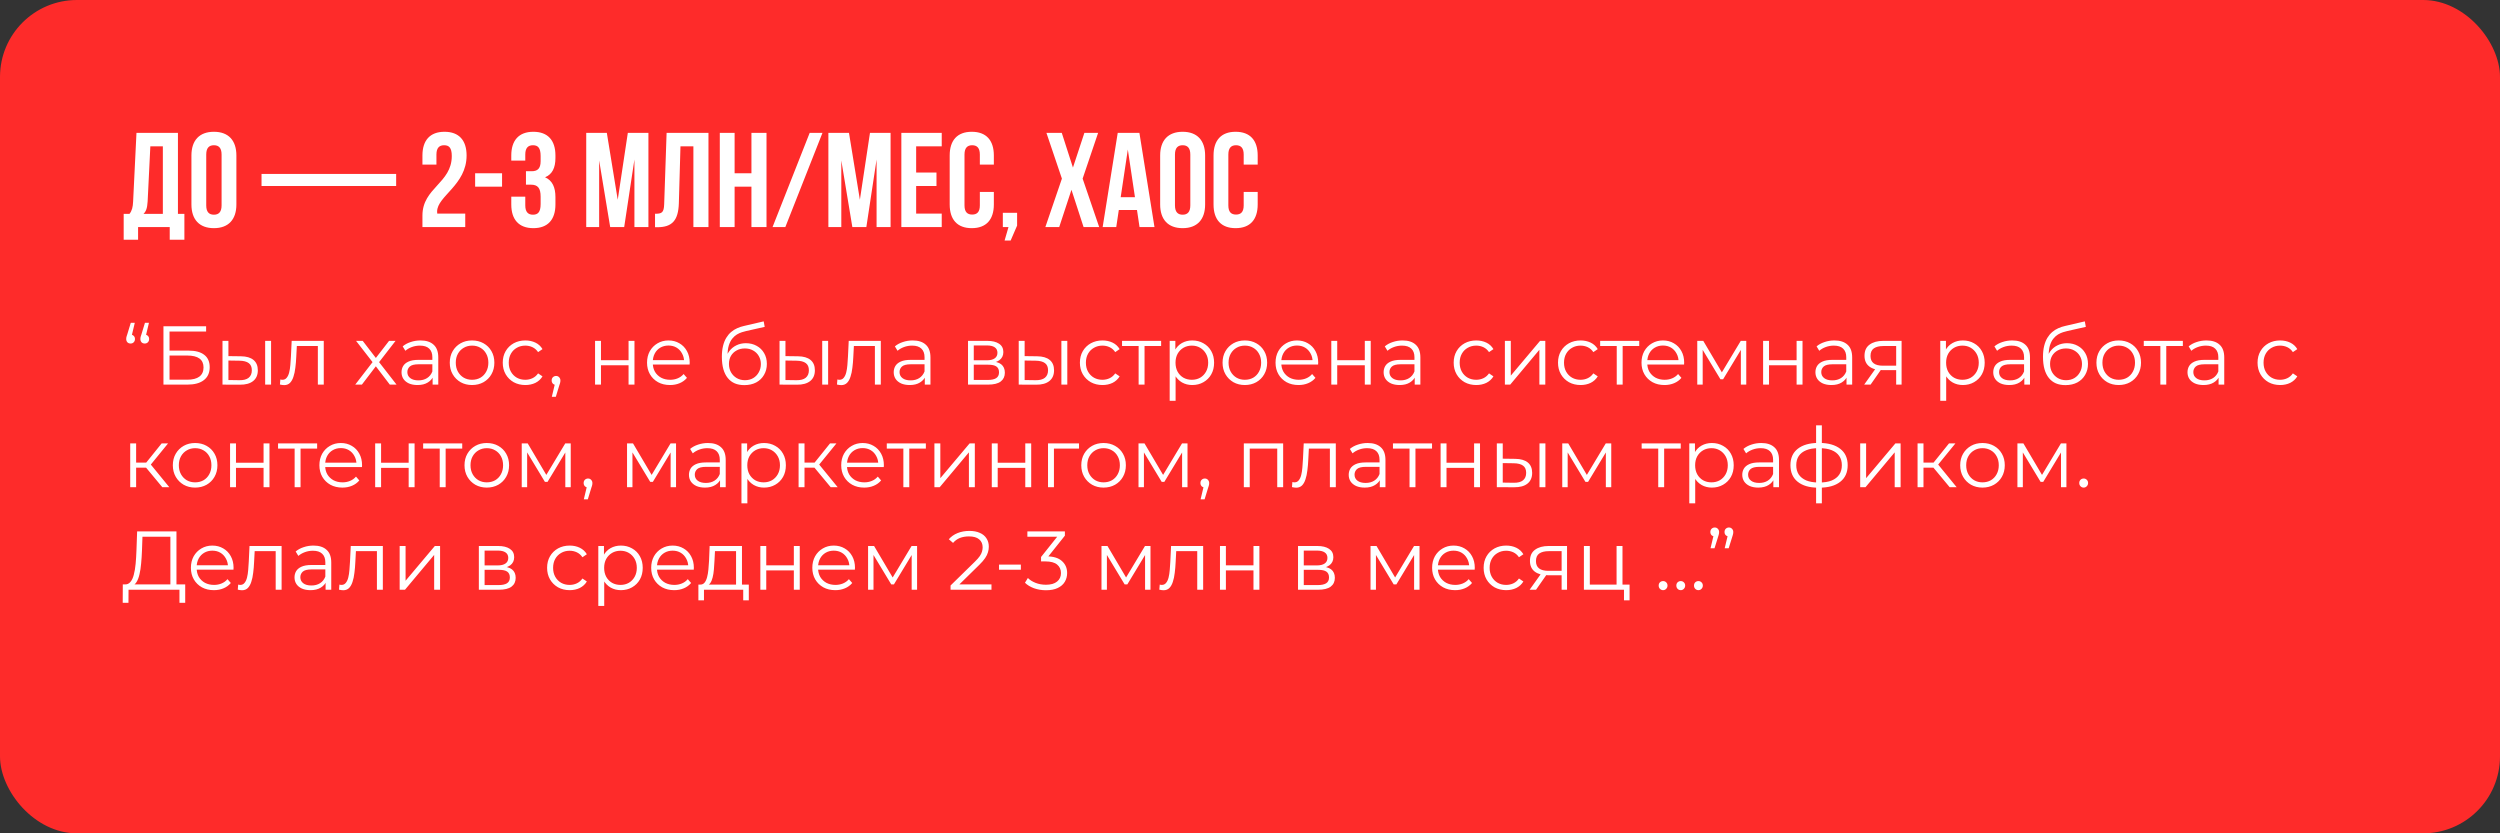
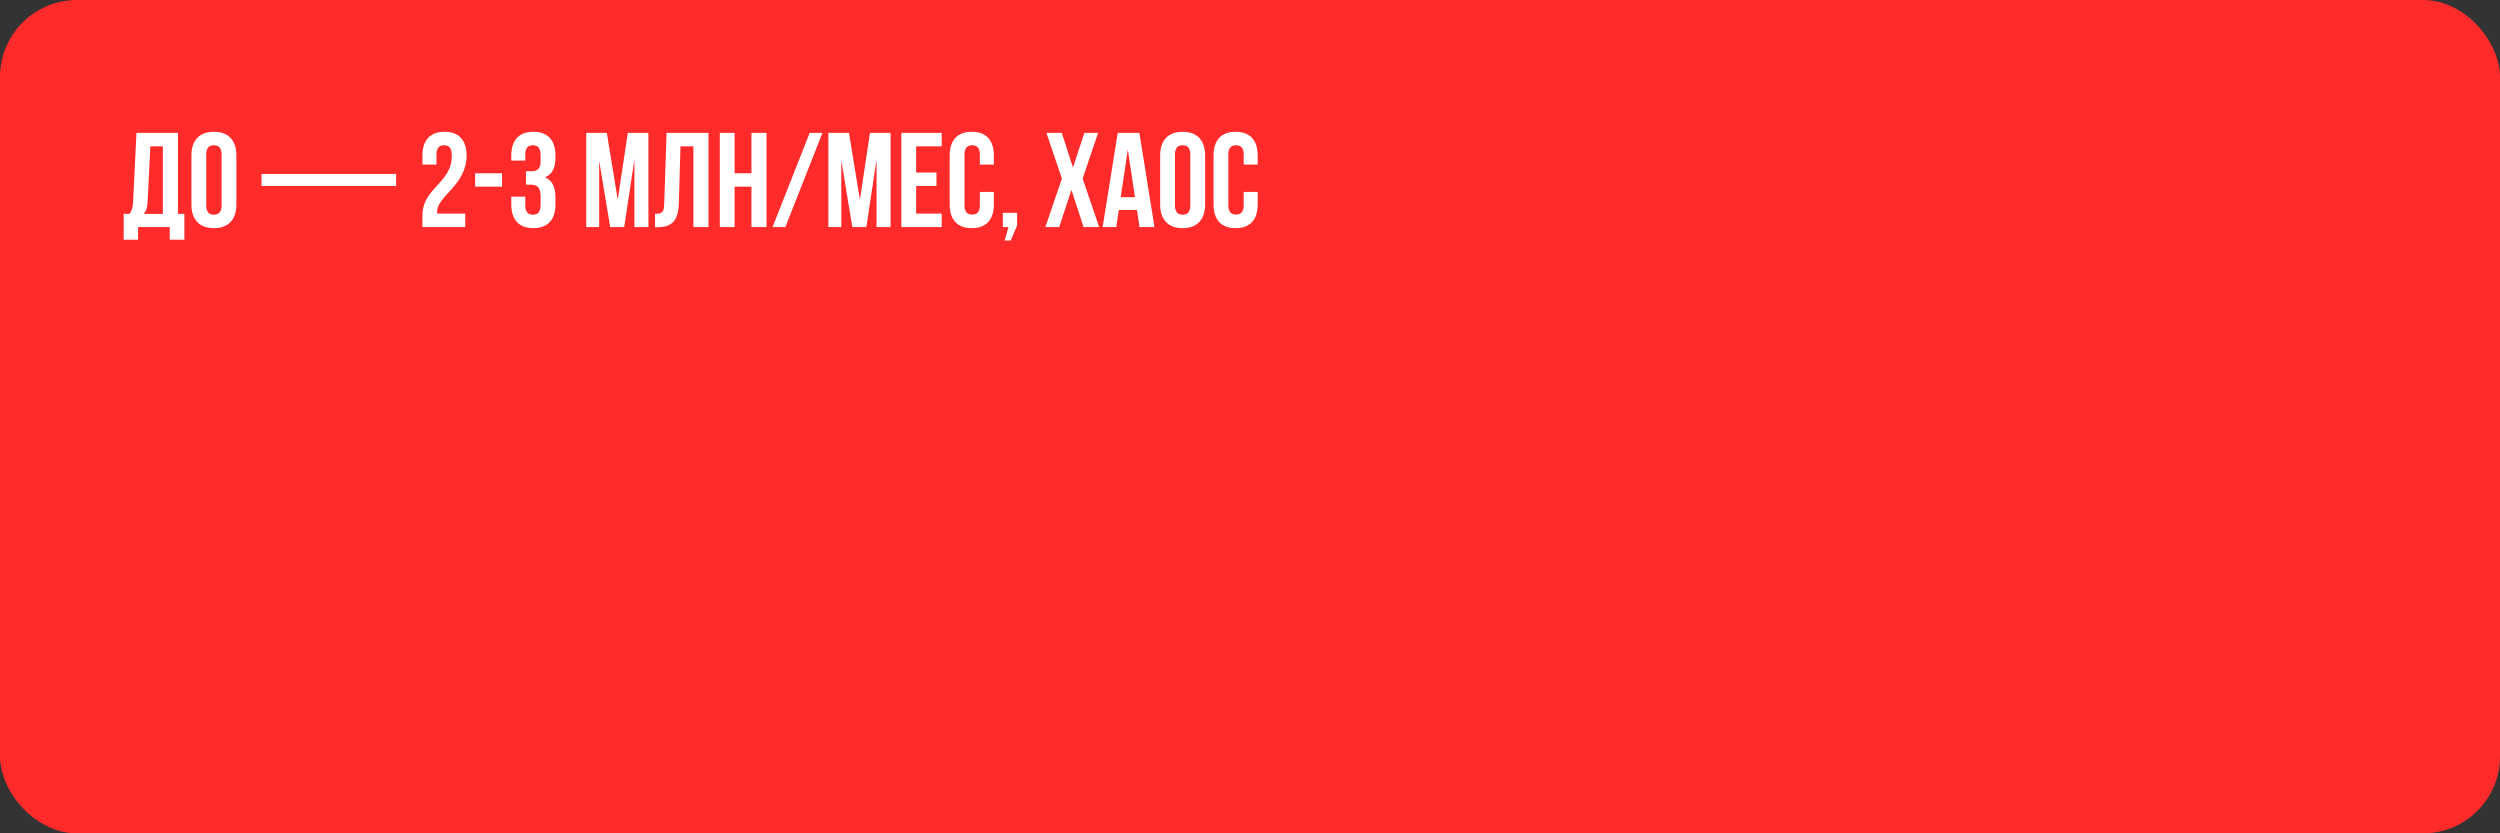
<svg xmlns="http://www.w3.org/2000/svg" width="390" height="130" viewBox="0 0 390 130" fill="none">
  <rect x="0" y="0" width="390" height="130" fill="#333333" stroke="none" />
  <rect width="390" height="130" rx="12" fill="#FE2B2A" />
-   <path d="M21.028 50.354L20.456 52.759L20.352 52.2C20.56 52.2 20.729 52.265 20.859 52.395C20.989 52.516 21.054 52.681 21.054 52.889C21.054 53.097 20.989 53.266 20.859 53.396C20.729 53.526 20.569 53.591 20.378 53.591C20.17 53.591 20.001 53.526 19.871 53.396C19.75 53.257 19.689 53.088 19.689 52.889C19.689 52.811 19.693 52.742 19.702 52.681C19.711 52.62 19.728 52.547 19.754 52.46C19.78 52.373 19.815 52.269 19.858 52.148L20.404 50.354H21.028ZM23.238 50.354L22.666 52.759L22.562 52.2C22.77 52.2 22.939 52.265 23.069 52.395C23.199 52.516 23.264 52.681 23.264 52.889C23.264 53.097 23.199 53.266 23.069 53.396C22.939 53.526 22.779 53.591 22.588 53.591C22.38 53.591 22.211 53.526 22.081 53.396C21.96 53.257 21.899 53.088 21.899 52.889C21.899 52.811 21.903 52.742 21.912 52.681C21.921 52.62 21.938 52.547 21.964 52.46C21.99 52.373 22.025 52.269 22.068 52.148L22.614 50.354H23.238ZM25.498 60V50.9H32.154V51.719H26.447V54.696H29.424C30.498 54.696 31.313 54.917 31.868 55.359C32.431 55.792 32.713 56.434 32.713 57.283C32.713 58.158 32.41 58.83 31.803 59.298C31.205 59.766 30.343 60 29.216 60H25.498ZM26.447 59.233H29.203C30.044 59.233 30.676 59.073 31.101 58.752C31.534 58.423 31.751 57.946 31.751 57.322C31.751 56.083 30.901 55.463 29.203 55.463H26.447V59.233ZM41.365 60V53.175H42.288V60H41.365ZM37.583 55.58C38.441 55.589 39.095 55.779 39.545 56.152C39.996 56.525 40.221 57.062 40.221 57.764C40.221 58.492 39.979 59.051 39.493 59.441C39.008 59.831 38.315 60.022 37.413 60.013L34.709 60V53.175H35.633V55.554L37.583 55.58ZM37.349 59.311C37.99 59.32 38.471 59.194 38.791 58.934C39.121 58.665 39.285 58.275 39.285 57.764C39.285 57.253 39.125 56.88 38.804 56.646C38.484 56.403 37.998 56.278 37.349 56.269L35.633 56.243V59.285L37.349 59.311ZM43.669 59.987L43.733 59.194C43.794 59.203 43.85 59.216 43.903 59.233C43.963 59.242 44.015 59.246 44.059 59.246C44.336 59.246 44.557 59.142 44.721 58.934C44.895 58.726 45.025 58.449 45.111 58.102C45.198 57.755 45.259 57.365 45.294 56.932C45.328 56.49 45.358 56.048 45.385 55.606L45.502 53.175H50.507V60H49.584V53.708L49.818 53.981H46.099L46.321 53.695L46.217 55.671C46.191 56.26 46.143 56.824 46.074 57.361C46.013 57.898 45.913 58.371 45.775 58.778C45.645 59.185 45.462 59.506 45.228 59.74C44.995 59.965 44.696 60.078 44.331 60.078C44.227 60.078 44.119 60.069 44.007 60.052C43.903 60.035 43.79 60.013 43.669 59.987ZM55.415 60L58.301 56.256L58.288 56.711L55.545 53.175H56.585L58.834 56.1L58.444 56.087L60.693 53.175H61.707L58.938 56.75L58.951 56.256L61.863 60H60.81L58.431 56.88L58.795 56.932L56.455 60H55.415ZM67.487 60V58.492L67.448 58.245V55.723C67.448 55.142 67.283 54.696 66.954 54.384C66.633 54.072 66.152 53.916 65.51 53.916C65.069 53.916 64.648 53.99 64.249 54.137C63.851 54.284 63.513 54.479 63.236 54.722L62.819 54.033C63.166 53.738 63.582 53.513 64.067 53.357C64.553 53.192 65.064 53.11 65.602 53.11C66.486 53.11 67.166 53.331 67.642 53.773C68.128 54.206 68.371 54.869 68.371 55.762V60H67.487ZM65.133 60.065C64.622 60.065 64.176 59.983 63.794 59.818C63.422 59.645 63.136 59.411 62.937 59.116C62.737 58.813 62.638 58.466 62.638 58.076C62.638 57.721 62.72 57.4 62.885 57.114C63.058 56.819 63.335 56.585 63.717 56.412C64.106 56.23 64.626 56.139 65.276 56.139H67.629V56.828H65.302C64.644 56.828 64.184 56.945 63.925 57.179C63.673 57.413 63.547 57.703 63.547 58.05C63.547 58.44 63.699 58.752 64.002 58.986C64.306 59.22 64.731 59.337 65.276 59.337C65.796 59.337 66.243 59.22 66.615 58.986C66.997 58.743 67.274 58.397 67.448 57.946L67.656 58.583C67.482 59.034 67.179 59.393 66.746 59.662C66.321 59.931 65.784 60.065 65.133 60.065ZM73.636 60.065C72.977 60.065 72.383 59.918 71.855 59.623C71.335 59.32 70.923 58.908 70.62 58.388C70.316 57.859 70.165 57.257 70.165 56.581C70.165 55.896 70.316 55.294 70.62 54.774C70.923 54.254 71.335 53.847 71.855 53.552C72.375 53.257 72.968 53.11 73.636 53.11C74.312 53.11 74.91 53.257 75.43 53.552C75.958 53.847 76.37 54.254 76.665 54.774C76.968 55.294 77.12 55.896 77.12 56.581C77.12 57.257 76.968 57.859 76.665 58.388C76.37 58.908 75.958 59.32 75.43 59.623C74.901 59.918 74.303 60.065 73.636 60.065ZM73.636 59.246C74.13 59.246 74.567 59.138 74.949 58.921C75.33 58.696 75.629 58.384 75.846 57.985C76.071 57.578 76.184 57.11 76.184 56.581C76.184 56.044 76.071 55.576 75.846 55.177C75.629 54.778 75.33 54.471 74.949 54.254C74.567 54.029 74.134 53.916 73.649 53.916C73.163 53.916 72.73 54.029 72.349 54.254C71.967 54.471 71.664 54.778 71.439 55.177C71.213 55.576 71.101 56.044 71.101 56.581C71.101 57.11 71.213 57.578 71.439 57.985C71.664 58.384 71.967 58.696 72.349 58.921C72.73 59.138 73.159 59.246 73.636 59.246ZM81.952 60.065C81.276 60.065 80.67 59.918 80.132 59.623C79.604 59.32 79.188 58.908 78.884 58.388C78.581 57.859 78.429 57.257 78.429 56.581C78.429 55.896 78.581 55.294 78.884 54.774C79.188 54.254 79.604 53.847 80.132 53.552C80.67 53.257 81.276 53.11 81.952 53.11C82.533 53.11 83.057 53.223 83.525 53.448C83.993 53.673 84.362 54.011 84.63 54.462L83.941 54.93C83.707 54.583 83.417 54.328 83.07 54.163C82.724 53.998 82.347 53.916 81.939 53.916C81.454 53.916 81.016 54.029 80.626 54.254C80.236 54.471 79.929 54.778 79.703 55.177C79.478 55.576 79.365 56.044 79.365 56.581C79.365 57.118 79.478 57.586 79.703 57.985C79.929 58.384 80.236 58.696 80.626 58.921C81.016 59.138 81.454 59.246 81.939 59.246C82.347 59.246 82.724 59.164 83.07 58.999C83.417 58.834 83.707 58.583 83.941 58.245L84.63 58.713C84.362 59.155 83.993 59.493 83.525 59.727C83.057 59.952 82.533 60.065 81.952 60.065ZM86.086 61.898L86.658 59.493L86.762 60.052C86.563 60.052 86.394 59.987 86.255 59.857C86.125 59.727 86.06 59.558 86.06 59.35C86.06 59.142 86.125 58.973 86.255 58.843C86.394 58.713 86.559 58.648 86.749 58.648C86.949 58.648 87.109 58.717 87.23 58.856C87.36 58.995 87.425 59.159 87.425 59.35C87.425 59.419 87.421 59.489 87.412 59.558C87.404 59.627 87.386 59.705 87.36 59.792C87.334 59.879 87.3 59.983 87.256 60.104L86.71 61.898H86.086ZM92.829 60V53.175H93.752V56.191H98.055V53.175H98.978V60H98.055V56.984H93.752V60H92.829ZM104.526 60.065C103.815 60.065 103.191 59.918 102.654 59.623C102.117 59.32 101.696 58.908 101.393 58.388C101.09 57.859 100.938 57.257 100.938 56.581C100.938 55.905 101.081 55.307 101.367 54.787C101.662 54.267 102.06 53.86 102.563 53.565C103.074 53.262 103.646 53.11 104.279 53.11C104.92 53.11 105.488 53.257 105.982 53.552C106.485 53.838 106.879 54.245 107.165 54.774C107.451 55.294 107.594 55.896 107.594 56.581C107.594 56.624 107.59 56.672 107.581 56.724C107.581 56.767 107.581 56.815 107.581 56.867H101.64V56.178H107.087L106.723 56.451C106.723 55.957 106.615 55.519 106.398 55.138C106.19 54.748 105.904 54.445 105.54 54.228C105.176 54.011 104.756 53.903 104.279 53.903C103.811 53.903 103.391 54.011 103.018 54.228C102.645 54.445 102.355 54.748 102.147 55.138C101.939 55.528 101.835 55.974 101.835 56.477V56.62C101.835 57.14 101.948 57.599 102.173 57.998C102.407 58.388 102.728 58.696 103.135 58.921C103.551 59.138 104.023 59.246 104.552 59.246C104.968 59.246 105.354 59.172 105.709 59.025C106.073 58.878 106.385 58.652 106.645 58.349L107.165 58.947C106.862 59.311 106.48 59.588 106.021 59.779C105.57 59.97 105.072 60.065 104.526 60.065ZM116.108 60.078C115.553 60.078 115.059 59.987 114.626 59.805C114.201 59.623 113.837 59.346 113.534 58.973C113.23 58.6 113.001 58.141 112.845 57.595C112.689 57.04 112.611 56.399 112.611 55.671C112.611 55.021 112.671 54.453 112.793 53.968C112.914 53.474 113.083 53.049 113.3 52.694C113.516 52.339 113.768 52.04 114.054 51.797C114.348 51.546 114.665 51.346 115.003 51.199C115.349 51.043 115.705 50.926 116.069 50.848L119.137 50.133L119.293 50.991L116.407 51.641C116.225 51.684 116.004 51.745 115.744 51.823C115.492 51.901 115.232 52.018 114.964 52.174C114.704 52.33 114.461 52.547 114.236 52.824C114.01 53.101 113.828 53.461 113.69 53.903C113.56 54.336 113.495 54.878 113.495 55.528C113.495 55.667 113.499 55.779 113.508 55.866C113.516 55.944 113.525 56.031 113.534 56.126C113.551 56.213 113.564 56.343 113.573 56.516L113.17 56.178C113.265 55.649 113.46 55.19 113.755 54.8C114.049 54.401 114.418 54.094 114.86 53.877C115.31 53.652 115.809 53.539 116.355 53.539C116.987 53.539 117.551 53.678 118.045 53.955C118.539 54.224 118.924 54.601 119.202 55.086C119.488 55.571 119.631 56.135 119.631 56.776C119.631 57.409 119.483 57.976 119.189 58.479C118.903 58.982 118.495 59.376 117.967 59.662C117.438 59.939 116.818 60.078 116.108 60.078ZM116.212 59.311C116.697 59.311 117.126 59.203 117.499 58.986C117.871 58.761 118.162 58.457 118.37 58.076C118.586 57.695 118.695 57.266 118.695 56.789C118.695 56.321 118.586 55.905 118.37 55.541C118.162 55.177 117.871 54.891 117.499 54.683C117.126 54.466 116.693 54.358 116.199 54.358C115.713 54.358 115.284 54.462 114.912 54.67C114.539 54.869 114.244 55.151 114.028 55.515C113.82 55.879 113.716 56.299 113.716 56.776C113.716 57.253 113.82 57.682 114.028 58.063C114.244 58.444 114.539 58.748 114.912 58.973C115.293 59.198 115.726 59.311 116.212 59.311ZM128.265 60V53.175H129.188V60H128.265ZM124.482 55.58C125.34 55.589 125.994 55.779 126.445 56.152C126.896 56.525 127.121 57.062 127.121 57.764C127.121 58.492 126.878 59.051 126.393 59.441C125.908 59.831 125.214 60.022 124.313 60.013L121.609 60V53.175H122.532V55.554L124.482 55.58ZM124.248 59.311C124.889 59.32 125.37 59.194 125.691 58.934C126.02 58.665 126.185 58.275 126.185 57.764C126.185 57.253 126.025 56.88 125.704 56.646C125.383 56.403 124.898 56.278 124.248 56.269L122.532 56.243V59.285L124.248 59.311ZM130.568 59.987L130.633 59.194C130.694 59.203 130.75 59.216 130.802 59.233C130.863 59.242 130.915 59.246 130.958 59.246C131.235 59.246 131.456 59.142 131.621 58.934C131.794 58.726 131.924 58.449 132.011 58.102C132.098 57.755 132.158 57.365 132.193 56.932C132.228 56.49 132.258 56.048 132.284 55.606L132.401 53.175H137.406V60H136.483V53.708L136.717 53.981H132.999L133.22 53.695L133.116 55.671C133.09 56.26 133.042 56.824 132.973 57.361C132.912 57.898 132.813 58.371 132.674 58.778C132.544 59.185 132.362 59.506 132.128 59.74C131.894 59.965 131.595 60.078 131.231 60.078C131.127 60.078 131.019 60.069 130.906 60.052C130.802 60.035 130.689 60.013 130.568 59.987ZM144.268 60V58.492L144.229 58.245V55.723C144.229 55.142 144.064 54.696 143.735 54.384C143.414 54.072 142.933 53.916 142.292 53.916C141.85 53.916 141.429 53.99 141.031 54.137C140.632 54.284 140.294 54.479 140.017 54.722L139.601 54.033C139.947 53.738 140.363 53.513 140.849 53.357C141.334 53.192 141.845 53.11 142.383 53.11C143.267 53.11 143.947 53.331 144.424 53.773C144.909 54.206 145.152 54.869 145.152 55.762V60H144.268ZM141.915 60.065C141.403 60.065 140.957 59.983 140.576 59.818C140.203 59.645 139.917 59.411 139.718 59.116C139.518 58.813 139.419 58.466 139.419 58.076C139.419 57.721 139.501 57.4 139.666 57.114C139.839 56.819 140.116 56.585 140.498 56.412C140.888 56.23 141.408 56.139 142.058 56.139H144.411V56.828H142.084C141.425 56.828 140.966 56.945 140.706 57.179C140.454 57.413 140.329 57.703 140.329 58.05C140.329 58.44 140.48 58.752 140.784 58.986C141.087 59.22 141.512 59.337 142.058 59.337C142.578 59.337 143.024 59.22 143.397 58.986C143.778 58.743 144.055 58.397 144.229 57.946L144.437 58.583C144.263 59.034 143.96 59.393 143.527 59.662C143.102 59.931 142.565 60.065 141.915 60.065ZM151.011 60V53.175H154.027C154.799 53.175 155.405 53.322 155.847 53.617C156.298 53.912 156.523 54.345 156.523 54.917C156.523 55.472 156.311 55.901 155.886 56.204C155.462 56.499 154.903 56.646 154.209 56.646L154.391 56.373C155.206 56.373 155.804 56.525 156.185 56.828C156.567 57.131 156.757 57.569 156.757 58.141C156.757 58.73 156.541 59.19 156.107 59.519C155.683 59.84 155.02 60 154.118 60H151.011ZM151.908 59.272H154.079C154.66 59.272 155.098 59.181 155.392 58.999C155.696 58.808 155.847 58.505 155.847 58.089C155.847 57.673 155.713 57.37 155.444 57.179C155.176 56.988 154.751 56.893 154.17 56.893H151.908V59.272ZM151.908 56.204H153.962C154.491 56.204 154.894 56.104 155.171 55.905C155.457 55.706 155.6 55.415 155.6 55.034C155.6 54.653 155.457 54.367 155.171 54.176C154.894 53.985 154.491 53.89 153.962 53.89H151.908V56.204ZM165.576 60V53.175H166.499V60H165.576ZM161.793 55.58C162.651 55.589 163.306 55.779 163.756 56.152C164.207 56.525 164.432 57.062 164.432 57.764C164.432 58.492 164.19 59.051 163.704 59.441C163.219 59.831 162.526 60.022 161.624 60.013L158.92 60V53.175H159.843V55.554L161.793 55.58ZM161.559 59.311C162.201 59.32 162.682 59.194 163.002 58.934C163.332 58.665 163.496 58.275 163.496 57.764C163.496 57.253 163.336 56.88 163.015 56.646C162.695 56.403 162.209 56.278 161.559 56.269L159.843 56.243V59.285L161.559 59.311ZM171.987 60.065C171.311 60.065 170.705 59.918 170.167 59.623C169.639 59.32 169.223 58.908 168.919 58.388C168.616 57.859 168.464 57.257 168.464 56.581C168.464 55.896 168.616 55.294 168.919 54.774C169.223 54.254 169.639 53.847 170.167 53.552C170.705 53.257 171.311 53.11 171.987 53.11C172.568 53.11 173.092 53.223 173.56 53.448C174.028 53.673 174.397 54.011 174.665 54.462L173.976 54.93C173.742 54.583 173.452 54.328 173.105 54.163C172.759 53.998 172.382 53.916 171.974 53.916C171.489 53.916 171.051 54.029 170.661 54.254C170.271 54.471 169.964 54.778 169.738 55.177C169.513 55.576 169.4 56.044 169.4 56.581C169.4 57.118 169.513 57.586 169.738 57.985C169.964 58.384 170.271 58.696 170.661 58.921C171.051 59.138 171.489 59.246 171.974 59.246C172.382 59.246 172.759 59.164 173.105 58.999C173.452 58.834 173.742 58.583 173.976 58.245L174.665 58.713C174.397 59.155 174.028 59.493 173.56 59.727C173.092 59.952 172.568 60.065 171.987 60.065ZM177.626 60V53.734L177.86 53.981H175.039V53.175H181.136V53.981H178.315L178.549 53.734V60H177.626ZM185.993 60.065C185.404 60.065 184.871 59.931 184.394 59.662C183.918 59.385 183.536 58.99 183.25 58.479C182.973 57.959 182.834 57.326 182.834 56.581C182.834 55.836 182.973 55.207 183.25 54.696C183.528 54.176 183.905 53.782 184.381 53.513C184.858 53.244 185.395 53.11 185.993 53.11C186.643 53.11 187.224 53.257 187.735 53.552C188.255 53.838 188.663 54.245 188.957 54.774C189.252 55.294 189.399 55.896 189.399 56.581C189.399 57.274 189.252 57.881 188.957 58.401C188.663 58.921 188.255 59.328 187.735 59.623C187.224 59.918 186.643 60.065 185.993 60.065ZM182.47 62.522V53.175H183.354V55.229L183.263 56.594L183.393 57.972V62.522H182.47ZM185.928 59.246C186.414 59.246 186.847 59.138 187.228 58.921C187.61 58.696 187.913 58.384 188.138 57.985C188.364 57.578 188.476 57.11 188.476 56.581C188.476 56.052 188.364 55.589 188.138 55.19C187.913 54.791 187.61 54.479 187.228 54.254C186.847 54.029 186.414 53.916 185.928 53.916C185.443 53.916 185.005 54.029 184.615 54.254C184.234 54.479 183.931 54.791 183.705 55.19C183.489 55.589 183.38 56.052 183.38 56.581C183.38 57.11 183.489 57.578 183.705 57.985C183.931 58.384 184.234 58.696 184.615 58.921C185.005 59.138 185.443 59.246 185.928 59.246ZM194.19 60.065C193.532 60.065 192.938 59.918 192.409 59.623C191.889 59.32 191.478 58.908 191.174 58.388C190.871 57.859 190.719 57.257 190.719 56.581C190.719 55.896 190.871 55.294 191.174 54.774C191.478 54.254 191.889 53.847 192.409 53.552C192.929 53.257 193.523 53.11 194.19 53.11C194.866 53.11 195.464 53.257 195.984 53.552C196.513 53.847 196.925 54.254 197.219 54.774C197.523 55.294 197.674 55.896 197.674 56.581C197.674 57.257 197.523 57.859 197.219 58.388C196.925 58.908 196.513 59.32 195.984 59.623C195.456 59.918 194.858 60.065 194.19 60.065ZM194.19 59.246C194.684 59.246 195.122 59.138 195.503 58.921C195.885 58.696 196.184 58.384 196.4 57.985C196.626 57.578 196.738 57.11 196.738 56.581C196.738 56.044 196.626 55.576 196.4 55.177C196.184 54.778 195.885 54.471 195.503 54.254C195.122 54.029 194.689 53.916 194.203 53.916C193.718 53.916 193.285 54.029 192.903 54.254C192.522 54.471 192.219 54.778 191.993 55.177C191.768 55.576 191.655 56.044 191.655 56.581C191.655 57.11 191.768 57.578 191.993 57.985C192.219 58.384 192.522 58.696 192.903 58.921C193.285 59.138 193.714 59.246 194.19 59.246ZM202.572 60.065C201.861 60.065 201.237 59.918 200.7 59.623C200.163 59.32 199.742 58.908 199.439 58.388C199.136 57.859 198.984 57.257 198.984 56.581C198.984 55.905 199.127 55.307 199.413 54.787C199.708 54.267 200.106 53.86 200.609 53.565C201.12 53.262 201.692 53.11 202.325 53.11C202.966 53.11 203.534 53.257 204.028 53.552C204.531 53.838 204.925 54.245 205.211 54.774C205.497 55.294 205.64 55.896 205.64 56.581C205.64 56.624 205.636 56.672 205.627 56.724C205.627 56.767 205.627 56.815 205.627 56.867H199.686V56.178H205.133L204.769 56.451C204.769 55.957 204.661 55.519 204.444 55.138C204.236 54.748 203.95 54.445 203.586 54.228C203.222 54.011 202.802 53.903 202.325 53.903C201.857 53.903 201.437 54.011 201.064 54.228C200.691 54.445 200.401 54.748 200.193 55.138C199.985 55.528 199.881 55.974 199.881 56.477V56.62C199.881 57.14 199.994 57.599 200.219 57.998C200.453 58.388 200.774 58.696 201.181 58.921C201.597 59.138 202.069 59.246 202.598 59.246C203.014 59.246 203.4 59.172 203.755 59.025C204.119 58.878 204.431 58.652 204.691 58.349L205.211 58.947C204.908 59.311 204.526 59.588 204.067 59.779C203.616 59.97 203.118 60.065 202.572 60.065ZM207.683 60V53.175H208.606V56.191H212.909V53.175H213.832V60H212.909V56.984H208.606V60H207.683ZM220.694 60V58.492L220.655 58.245V55.723C220.655 55.142 220.49 54.696 220.161 54.384C219.84 54.072 219.359 53.916 218.718 53.916C218.276 53.916 217.855 53.99 217.457 54.137C217.058 54.284 216.72 54.479 216.443 54.722L216.027 54.033C216.373 53.738 216.789 53.513 217.275 53.357C217.76 53.192 218.271 53.11 218.809 53.11C219.693 53.11 220.373 53.331 220.85 53.773C221.335 54.206 221.578 54.869 221.578 55.762V60H220.694ZM218.341 60.065C217.829 60.065 217.383 59.983 217.002 59.818C216.629 59.645 216.343 59.411 216.144 59.116C215.944 58.813 215.845 58.466 215.845 58.076C215.845 57.721 215.927 57.4 216.092 57.114C216.265 56.819 216.542 56.585 216.924 56.412C217.314 56.23 217.834 56.139 218.484 56.139H220.837V56.828H218.51C217.851 56.828 217.392 56.945 217.132 57.179C216.88 57.413 216.755 57.703 216.755 58.05C216.755 58.44 216.906 58.752 217.21 58.986C217.513 59.22 217.938 59.337 218.484 59.337C219.004 59.337 219.45 59.22 219.823 58.986C220.204 58.743 220.481 58.397 220.655 57.946L220.863 58.583C220.689 59.034 220.386 59.393 219.953 59.662C219.528 59.931 218.991 60.065 218.341 60.065ZM230.297 60.065C229.621 60.065 229.014 59.918 228.477 59.623C227.948 59.32 227.532 58.908 227.229 58.388C226.926 57.859 226.774 57.257 226.774 56.581C226.774 55.896 226.926 55.294 227.229 54.774C227.532 54.254 227.948 53.847 228.477 53.552C229.014 53.257 229.621 53.11 230.297 53.11C230.878 53.11 231.402 53.223 231.87 53.448C232.338 53.673 232.706 54.011 232.975 54.462L232.286 54.93C232.052 54.583 231.762 54.328 231.415 54.163C231.068 53.998 230.691 53.916 230.284 53.916C229.799 53.916 229.361 54.029 228.971 54.254C228.581 54.471 228.273 54.778 228.048 55.177C227.823 55.576 227.71 56.044 227.71 56.581C227.71 57.118 227.823 57.586 228.048 57.985C228.273 58.384 228.581 58.696 228.971 58.921C229.361 59.138 229.799 59.246 230.284 59.246C230.691 59.246 231.068 59.164 231.415 58.999C231.762 58.834 232.052 58.583 232.286 58.245L232.975 58.713C232.706 59.155 232.338 59.493 231.87 59.727C231.402 59.952 230.878 60.065 230.297 60.065ZM234.762 60V53.175H235.685V58.596L240.248 53.175H241.067V60H240.144V54.566L235.594 60H234.762ZM246.572 60.065C245.896 60.065 245.29 59.918 244.752 59.623C244.224 59.32 243.808 58.908 243.504 58.388C243.201 57.859 243.049 57.257 243.049 56.581C243.049 55.896 243.201 55.294 243.504 54.774C243.808 54.254 244.224 53.847 244.752 53.552C245.29 53.257 245.896 53.11 246.572 53.11C247.153 53.11 247.677 53.223 248.145 53.448C248.613 53.673 248.982 54.011 249.25 54.462L248.561 54.93C248.327 54.583 248.037 54.328 247.69 54.163C247.344 53.998 246.967 53.916 246.559 53.916C246.074 53.916 245.636 54.029 245.246 54.254C244.856 54.471 244.549 54.778 244.323 55.177C244.098 55.576 243.985 56.044 243.985 56.581C243.985 57.118 244.098 57.586 244.323 57.985C244.549 58.384 244.856 58.696 245.246 58.921C245.636 59.138 246.074 59.246 246.559 59.246C246.967 59.246 247.344 59.164 247.69 58.999C248.037 58.834 248.327 58.583 248.561 58.245L249.25 58.713C248.982 59.155 248.613 59.493 248.145 59.727C247.677 59.952 247.153 60.065 246.572 60.065ZM252.211 60V53.734L252.445 53.981H249.624V53.175H255.721V53.981H252.9L253.134 53.734V60H252.211ZM259.663 60.065C258.952 60.065 258.328 59.918 257.791 59.623C257.253 59.32 256.833 58.908 256.53 58.388C256.226 57.859 256.075 57.257 256.075 56.581C256.075 55.905 256.218 55.307 256.504 54.787C256.798 54.267 257.197 53.86 257.7 53.565C258.211 53.262 258.783 53.11 259.416 53.11C260.057 53.11 260.625 53.257 261.119 53.552C261.621 53.838 262.016 54.245 262.302 54.774C262.588 55.294 262.731 55.896 262.731 56.581C262.731 56.624 262.726 56.672 262.718 56.724C262.718 56.767 262.718 56.815 262.718 56.867H256.777V56.178H262.224L261.86 56.451C261.86 55.957 261.751 55.519 261.535 55.138C261.327 54.748 261.041 54.445 260.677 54.228C260.313 54.011 259.892 53.903 259.416 53.903C258.948 53.903 258.527 54.011 258.155 54.228C257.782 54.445 257.492 54.748 257.284 55.138C257.076 55.528 256.972 55.974 256.972 56.477V56.62C256.972 57.14 257.084 57.599 257.31 57.998C257.544 58.388 257.864 58.696 258.272 58.921C258.688 59.138 259.16 59.246 259.689 59.246C260.105 59.246 260.49 59.172 260.846 59.025C261.21 58.878 261.522 58.652 261.782 58.349L262.302 58.947C261.998 59.311 261.617 59.588 261.158 59.779C260.707 59.97 260.209 60.065 259.663 60.065ZM264.774 60V53.175H265.71L268.804 58.414H268.414L271.56 53.175H272.418V60H271.573V54.228L271.742 54.306L268.804 59.168H268.388L265.424 54.254L265.619 54.215V60H264.774ZM275.044 60V53.175H275.967V56.191H280.27V53.175H281.193V60H280.27V56.984H275.967V60H275.044ZM288.055 60V58.492L288.016 58.245V55.723C288.016 55.142 287.851 54.696 287.522 54.384C287.201 54.072 286.72 53.916 286.079 53.916C285.637 53.916 285.217 53.99 284.818 54.137C284.419 54.284 284.081 54.479 283.804 54.722L283.388 54.033C283.735 53.738 284.151 53.513 284.636 53.357C285.121 53.192 285.633 53.11 286.17 53.11C287.054 53.11 287.734 53.331 288.211 53.773C288.696 54.206 288.939 54.869 288.939 55.762V60H288.055ZM285.702 60.065C285.191 60.065 284.744 59.983 284.363 59.818C283.99 59.645 283.704 59.411 283.505 59.116C283.306 58.813 283.206 58.466 283.206 58.076C283.206 57.721 283.288 57.4 283.453 57.114C283.626 56.819 283.904 56.585 284.285 56.412C284.675 56.23 285.195 56.139 285.845 56.139H288.198V56.828H285.871C285.212 56.828 284.753 56.945 284.493 57.179C284.242 57.413 284.116 57.703 284.116 58.05C284.116 58.44 284.268 58.752 284.571 58.986C284.874 59.22 285.299 59.337 285.845 59.337C286.365 59.337 286.811 59.22 287.184 58.986C287.565 58.743 287.843 58.397 288.016 57.946L288.224 58.583C288.051 59.034 287.747 59.393 287.314 59.662C286.889 59.931 286.352 60.065 285.702 60.065ZM295.803 60V57.543L295.972 57.738H293.658C292.783 57.738 292.098 57.547 291.604 57.166C291.11 56.785 290.863 56.23 290.863 55.502C290.863 54.722 291.127 54.141 291.656 53.76C292.185 53.37 292.891 53.175 293.775 53.175H296.648V60H295.803ZM290.811 60L292.683 57.374H293.645L291.812 60H290.811ZM295.803 57.27V53.708L295.972 53.981H293.801C293.168 53.981 292.674 54.102 292.319 54.345C291.972 54.588 291.799 54.982 291.799 55.528C291.799 56.542 292.445 57.049 293.736 57.049H295.972L295.803 57.27ZM306.205 60.065C305.616 60.065 305.083 59.931 304.606 59.662C304.129 59.385 303.748 58.99 303.462 58.479C303.185 57.959 303.046 57.326 303.046 56.581C303.046 55.836 303.185 55.207 303.462 54.696C303.739 54.176 304.116 53.782 304.593 53.513C305.07 53.244 305.607 53.11 306.205 53.11C306.855 53.11 307.436 53.257 307.947 53.552C308.467 53.838 308.874 54.245 309.169 54.774C309.464 55.294 309.611 55.896 309.611 56.581C309.611 57.274 309.464 57.881 309.169 58.401C308.874 58.921 308.467 59.328 307.947 59.623C307.436 59.918 306.855 60.065 306.205 60.065ZM302.682 62.522V53.175H303.566V55.229L303.475 56.594L303.605 57.972V62.522H302.682ZM306.14 59.246C306.625 59.246 307.059 59.138 307.44 58.921C307.821 58.696 308.125 58.384 308.35 57.985C308.575 57.578 308.688 57.11 308.688 56.581C308.688 56.052 308.575 55.589 308.35 55.19C308.125 54.791 307.821 54.479 307.44 54.254C307.059 54.029 306.625 53.916 306.14 53.916C305.655 53.916 305.217 54.029 304.827 54.254C304.446 54.479 304.142 54.791 303.917 55.19C303.7 55.589 303.592 56.052 303.592 56.581C303.592 57.11 303.7 57.578 303.917 57.985C304.142 58.384 304.446 58.696 304.827 58.921C305.217 59.138 305.655 59.246 306.14 59.246ZM315.794 60V58.492L315.755 58.245V55.723C315.755 55.142 315.59 54.696 315.261 54.384C314.94 54.072 314.459 53.916 313.818 53.916C313.376 53.916 312.956 53.99 312.557 54.137C312.158 54.284 311.82 54.479 311.543 54.722L311.127 54.033C311.474 53.738 311.89 53.513 312.375 53.357C312.86 53.192 313.372 53.11 313.909 53.11C314.793 53.11 315.473 53.331 315.95 53.773C316.435 54.206 316.678 54.869 316.678 55.762V60H315.794ZM313.441 60.065C312.93 60.065 312.483 59.983 312.102 59.818C311.729 59.645 311.443 59.411 311.244 59.116C311.045 58.813 310.945 58.466 310.945 58.076C310.945 57.721 311.027 57.4 311.192 57.114C311.365 56.819 311.643 56.585 312.024 56.412C312.414 56.23 312.934 56.139 313.584 56.139H315.937V56.828H313.61C312.951 56.828 312.492 56.945 312.232 57.179C311.981 57.413 311.855 57.703 311.855 58.05C311.855 58.44 312.007 58.752 312.31 58.986C312.613 59.22 313.038 59.337 313.584 59.337C314.104 59.337 314.55 59.22 314.923 58.986C315.304 58.743 315.582 58.397 315.755 57.946L315.963 58.583C315.79 59.034 315.486 59.393 315.053 59.662C314.628 59.931 314.091 60.065 313.441 60.065ZM322.203 60.078C321.649 60.078 321.155 59.987 320.721 59.805C320.297 59.623 319.933 59.346 319.629 58.973C319.326 58.6 319.096 58.141 318.94 57.595C318.784 57.04 318.706 56.399 318.706 55.671C318.706 55.021 318.767 54.453 318.888 53.968C319.01 53.474 319.179 53.049 319.395 52.694C319.612 52.339 319.863 52.04 320.149 51.797C320.444 51.546 320.76 51.346 321.098 51.199C321.445 51.043 321.8 50.926 322.164 50.848L325.232 50.133L325.388 50.991L322.502 51.641C322.32 51.684 322.099 51.745 321.839 51.823C321.588 51.901 321.328 52.018 321.059 52.174C320.799 52.33 320.557 52.547 320.331 52.824C320.106 53.101 319.924 53.461 319.785 53.903C319.655 54.336 319.59 54.878 319.59 55.528C319.59 55.667 319.595 55.779 319.603 55.866C319.612 55.944 319.621 56.031 319.629 56.126C319.647 56.213 319.66 56.343 319.668 56.516L319.265 56.178C319.361 55.649 319.556 55.19 319.85 54.8C320.145 54.401 320.513 54.094 320.955 53.877C321.406 53.652 321.904 53.539 322.45 53.539C323.083 53.539 323.646 53.678 324.14 53.955C324.634 54.224 325.02 54.601 325.297 55.086C325.583 55.571 325.726 56.135 325.726 56.776C325.726 57.409 325.579 57.976 325.284 58.479C324.998 58.982 324.591 59.376 324.062 59.662C323.534 59.939 322.914 60.078 322.203 60.078ZM322.307 59.311C322.793 59.311 323.222 59.203 323.594 58.986C323.967 58.761 324.257 58.457 324.465 58.076C324.682 57.695 324.79 57.266 324.79 56.789C324.79 56.321 324.682 55.905 324.465 55.541C324.257 55.177 323.967 54.891 323.594 54.683C323.222 54.466 322.788 54.358 322.294 54.358C321.809 54.358 321.38 54.462 321.007 54.67C320.635 54.869 320.34 55.151 320.123 55.515C319.915 55.879 319.811 56.299 319.811 56.776C319.811 57.253 319.915 57.682 320.123 58.063C320.34 58.444 320.635 58.748 321.007 58.973C321.389 59.198 321.822 59.311 322.307 59.311ZM330.513 60.065C329.854 60.065 329.26 59.918 328.732 59.623C328.212 59.32 327.8 58.908 327.497 58.388C327.193 57.859 327.042 57.257 327.042 56.581C327.042 55.896 327.193 55.294 327.497 54.774C327.8 54.254 328.212 53.847 328.732 53.552C329.252 53.257 329.845 53.11 330.513 53.11C331.189 53.11 331.787 53.257 332.307 53.552C332.835 53.847 333.247 54.254 333.542 54.774C333.845 55.294 333.997 55.896 333.997 56.581C333.997 57.257 333.845 57.859 333.542 58.388C333.247 58.908 332.835 59.32 332.307 59.623C331.778 59.918 331.18 60.065 330.513 60.065ZM330.513 59.246C331.007 59.246 331.444 59.138 331.826 58.921C332.207 58.696 332.506 58.384 332.723 57.985C332.948 57.578 333.061 57.11 333.061 56.581C333.061 56.044 332.948 55.576 332.723 55.177C332.506 54.778 332.207 54.471 331.826 54.254C331.444 54.029 331.011 53.916 330.526 53.916C330.04 53.916 329.607 54.029 329.226 54.254C328.844 54.471 328.541 54.778 328.316 55.177C328.09 55.576 327.978 56.044 327.978 56.581C327.978 57.11 328.09 57.578 328.316 57.985C328.541 58.384 328.844 58.696 329.226 58.921C329.607 59.138 330.036 59.246 330.513 59.246ZM337.015 60V53.734L337.249 53.981H334.428V53.175H340.525V53.981H337.704L337.938 53.734V60H337.015ZM346.098 60V58.492L346.059 58.245V55.723C346.059 55.142 345.894 54.696 345.565 54.384C345.244 54.072 344.763 53.916 344.122 53.916C343.68 53.916 343.26 53.99 342.861 54.137C342.462 54.284 342.124 54.479 341.847 54.722L341.431 54.033C341.778 53.738 342.194 53.513 342.679 53.357C343.164 53.192 343.676 53.11 344.213 53.11C345.097 53.11 345.777 53.331 346.254 53.773C346.739 54.206 346.982 54.869 346.982 55.762V60H346.098ZM343.745 60.065C343.234 60.065 342.787 59.983 342.406 59.818C342.033 59.645 341.747 59.411 341.548 59.116C341.349 58.813 341.249 58.466 341.249 58.076C341.249 57.721 341.331 57.4 341.496 57.114C341.669 56.819 341.947 56.585 342.328 56.412C342.718 56.23 343.238 56.139 343.888 56.139H346.241V56.828H343.914C343.255 56.828 342.796 56.945 342.536 57.179C342.285 57.413 342.159 57.703 342.159 58.05C342.159 58.44 342.311 58.752 342.614 58.986C342.917 59.22 343.342 59.337 343.888 59.337C344.408 59.337 344.854 59.22 345.227 58.986C345.608 58.743 345.886 58.397 346.059 57.946L346.267 58.583C346.094 59.034 345.79 59.393 345.357 59.662C344.932 59.931 344.395 60.065 343.745 60.065ZM355.701 60.065C355.025 60.065 354.419 59.918 353.881 59.623C353.353 59.32 352.937 58.908 352.633 58.388C352.33 57.859 352.178 57.257 352.178 56.581C352.178 55.896 352.33 55.294 352.633 54.774C352.937 54.254 353.353 53.847 353.881 53.552C354.419 53.257 355.025 53.11 355.701 53.11C356.282 53.11 356.806 53.223 357.274 53.448C357.742 53.673 358.111 54.011 358.379 54.462L357.69 54.93C357.456 54.583 357.166 54.328 356.819 54.163C356.473 53.998 356.096 53.916 355.688 53.916C355.203 53.916 354.765 54.029 354.375 54.254C353.985 54.471 353.678 54.778 353.452 55.177C353.227 55.576 353.114 56.044 353.114 56.581C353.114 57.118 353.227 57.586 353.452 57.985C353.678 58.384 353.985 58.696 354.375 58.921C354.765 59.138 355.203 59.246 355.688 59.246C356.096 59.246 356.473 59.164 356.819 58.999C357.166 58.834 357.456 58.583 357.69 58.245L358.379 58.713C358.111 59.155 357.742 59.493 357.274 59.727C356.806 59.952 356.282 60.065 355.701 60.065ZM25.318 76L22.51 72.62L23.277 72.165L26.41 76H25.318ZM20.313 76V69.175H21.236V76H20.313ZM20.95 72.958V72.165H23.147V72.958H20.95ZM23.355 72.685L22.497 72.555L25.214 69.175H26.215L23.355 72.685ZM30.433 76.065C29.775 76.065 29.181 75.918 28.652 75.623C28.133 75.32 27.721 74.908 27.418 74.388C27.114 73.859 26.962 73.257 26.962 72.581C26.962 71.896 27.114 71.294 27.418 70.774C27.721 70.254 28.133 69.847 28.652 69.552C29.172 69.257 29.766 69.11 30.433 69.11C31.11 69.11 31.707 69.257 32.227 69.552C32.756 69.847 33.168 70.254 33.462 70.774C33.766 71.294 33.917 71.896 33.917 72.581C33.917 73.257 33.766 73.859 33.462 74.388C33.168 74.908 32.756 75.32 32.227 75.623C31.699 75.918 31.101 76.065 30.433 76.065ZM30.433 75.246C30.927 75.246 31.365 75.138 31.747 74.921C32.128 74.696 32.427 74.384 32.644 73.985C32.869 73.578 32.981 73.11 32.981 72.581C32.981 72.044 32.869 71.576 32.644 71.177C32.427 70.778 32.128 70.471 31.747 70.254C31.365 70.029 30.932 69.916 30.447 69.916C29.961 69.916 29.528 70.029 29.146 70.254C28.765 70.471 28.462 70.778 28.236 71.177C28.011 71.576 27.898 72.044 27.898 72.581C27.898 73.11 28.011 73.578 28.236 73.985C28.462 74.384 28.765 74.696 29.146 74.921C29.528 75.138 29.957 75.246 30.433 75.246ZM35.89 76V69.175H36.813V72.191H41.116V69.175H42.039V76H41.116V72.984H36.813V76H35.89ZM45.963 76V69.734L46.197 69.981H43.376V69.175H49.473V69.981H46.652L46.886 69.734V76H45.963ZM53.415 76.065C52.704 76.065 52.08 75.918 51.543 75.623C51.005 75.32 50.585 74.908 50.282 74.388C49.978 73.859 49.827 73.257 49.827 72.581C49.827 71.905 49.97 71.307 50.256 70.787C50.55 70.267 50.949 69.86 51.452 69.565C51.963 69.262 52.535 69.11 53.168 69.11C53.809 69.11 54.377 69.257 54.871 69.552C55.373 69.838 55.768 70.245 56.054 70.774C56.34 71.294 56.483 71.896 56.483 72.581C56.483 72.624 56.478 72.672 56.47 72.724C56.47 72.767 56.47 72.815 56.47 72.867H50.529V72.178H55.976L55.612 72.451C55.612 71.957 55.503 71.519 55.287 71.138C55.079 70.748 54.793 70.445 54.429 70.228C54.065 70.011 53.644 69.903 53.168 69.903C52.7 69.903 52.279 70.011 51.907 70.228C51.534 70.445 51.244 70.748 51.036 71.138C50.828 71.528 50.724 71.974 50.724 72.477V72.62C50.724 73.14 50.836 73.599 51.062 73.998C51.296 74.388 51.616 74.696 52.024 74.921C52.44 75.138 52.912 75.246 53.441 75.246C53.857 75.246 54.242 75.172 54.598 75.025C54.962 74.878 55.274 74.652 55.534 74.349L56.054 74.947C55.75 75.311 55.369 75.588 54.91 75.779C54.459 75.97 53.961 76.065 53.415 76.065ZM58.526 76V69.175H59.449V72.191H63.752V69.175H64.675V76H63.752V72.984H59.449V76H58.526ZM68.598 76V69.734L68.832 69.981H66.011V69.175H72.108V69.981H69.287L69.521 69.734V76H68.598ZM75.933 76.065C75.275 76.065 74.681 75.918 74.153 75.623C73.632 75.32 73.221 74.908 72.918 74.388C72.614 73.859 72.463 73.257 72.463 72.581C72.463 71.896 72.614 71.294 72.918 70.774C73.221 70.254 73.632 69.847 74.153 69.552C74.672 69.257 75.266 69.11 75.933 69.11C76.609 69.11 77.207 69.257 77.728 69.552C78.256 69.847 78.668 70.254 78.963 70.774C79.266 71.294 79.418 71.896 79.418 72.581C79.418 73.257 79.266 73.859 78.963 74.388C78.668 74.908 78.256 75.32 77.728 75.623C77.199 75.918 76.601 76.065 75.933 76.065ZM75.933 75.246C76.427 75.246 76.865 75.138 77.246 74.921C77.628 74.696 77.927 74.384 78.144 73.985C78.369 73.578 78.481 73.11 78.481 72.581C78.481 72.044 78.369 71.576 78.144 71.177C77.927 70.778 77.628 70.471 77.246 70.254C76.865 70.029 76.432 69.916 75.947 69.916C75.461 69.916 75.028 70.029 74.647 70.254C74.265 70.471 73.962 70.778 73.737 71.177C73.511 71.576 73.398 72.044 73.398 72.581C73.398 73.11 73.511 73.578 73.737 73.985C73.962 74.384 74.265 74.696 74.647 74.921C75.028 75.138 75.457 75.246 75.933 75.246ZM81.39 76V69.175H82.326L85.42 74.414H85.03L88.176 69.175H89.034V76H88.189V70.228L88.358 70.306L85.42 75.168H85.004L82.04 70.254L82.235 70.215V76H81.39ZM91.076 77.898L91.648 75.493L91.752 76.052C91.552 76.052 91.383 75.987 91.245 75.857C91.115 75.727 91.05 75.558 91.05 75.35C91.05 75.142 91.115 74.973 91.245 74.843C91.383 74.713 91.548 74.648 91.739 74.648C91.938 74.648 92.098 74.717 92.22 74.856C92.35 74.995 92.415 75.159 92.415 75.35C92.415 75.419 92.41 75.489 92.402 75.558C92.393 75.627 92.376 75.705 92.35 75.792C92.324 75.879 92.289 75.983 92.246 76.104L91.7 77.898H91.076ZM97.818 76V69.175H98.754L101.848 74.414H101.458L104.604 69.175H105.462V76H104.617V70.228L104.786 70.306L101.848 75.168H101.432L98.468 70.254L98.663 70.215V76H97.818ZM112.326 76V74.492L112.287 74.245V71.723C112.287 71.142 112.123 70.696 111.793 70.384C111.473 70.072 110.992 69.916 110.35 69.916C109.908 69.916 109.488 69.99 109.089 70.137C108.691 70.284 108.353 70.479 108.075 70.722L107.659 70.033C108.006 69.738 108.422 69.513 108.907 69.357C109.393 69.192 109.904 69.11 110.441 69.11C111.325 69.11 112.006 69.331 112.482 69.773C112.968 70.206 113.21 70.869 113.21 71.762V76H112.326ZM109.973 76.065C109.462 76.065 109.016 75.983 108.634 75.818C108.262 75.645 107.976 75.411 107.776 75.116C107.577 74.813 107.477 74.466 107.477 74.076C107.477 73.721 107.56 73.4 107.724 73.114C107.898 72.819 108.175 72.585 108.556 72.412C108.946 72.23 109.466 72.139 110.116 72.139H112.469V72.828H110.142C109.484 72.828 109.024 72.945 108.764 73.179C108.513 73.413 108.387 73.703 108.387 74.05C108.387 74.44 108.539 74.752 108.842 74.986C109.146 75.22 109.57 75.337 110.116 75.337C110.636 75.337 111.083 75.22 111.455 74.986C111.837 74.743 112.114 74.397 112.287 73.946L112.495 74.583C112.322 75.034 112.019 75.393 111.585 75.662C111.161 75.931 110.623 76.065 109.973 76.065ZM119.19 76.065C118.601 76.065 118.068 75.931 117.591 75.662C117.115 75.385 116.733 74.99 116.447 74.479C116.17 73.959 116.031 73.326 116.031 72.581C116.031 71.836 116.17 71.207 116.447 70.696C116.725 70.176 117.102 69.782 117.578 69.513C118.055 69.244 118.592 69.11 119.19 69.11C119.84 69.11 120.421 69.257 120.932 69.552C121.452 69.838 121.86 70.245 122.154 70.774C122.449 71.294 122.596 71.896 122.596 72.581C122.596 73.274 122.449 73.881 122.154 74.401C121.86 74.921 121.452 75.328 120.932 75.623C120.421 75.918 119.84 76.065 119.19 76.065ZM115.667 78.522V69.175H116.551V71.229L116.46 72.594L116.59 73.972V78.522H115.667ZM119.125 75.246C119.611 75.246 120.044 75.138 120.425 74.921C120.807 74.696 121.11 74.384 121.335 73.985C121.561 73.578 121.673 73.11 121.673 72.581C121.673 72.052 121.561 71.589 121.335 71.19C121.11 70.791 120.807 70.479 120.425 70.254C120.044 70.029 119.611 69.916 119.125 69.916C118.64 69.916 118.202 70.029 117.812 70.254C117.431 70.479 117.128 70.791 116.902 71.19C116.686 71.589 116.577 72.052 116.577 72.581C116.577 73.11 116.686 73.578 116.902 73.985C117.128 74.384 117.431 74.696 117.812 74.921C118.202 75.138 118.64 75.246 119.125 75.246ZM129.585 76L126.777 72.62L127.544 72.165L130.677 76H129.585ZM124.58 76V69.175H125.503V76H124.58ZM125.217 72.958V72.165H127.414V72.958H125.217ZM127.622 72.685L126.764 72.555L129.481 69.175H130.482L127.622 72.685ZM134.817 76.065C134.106 76.065 133.482 75.918 132.945 75.623C132.408 75.32 131.987 74.908 131.684 74.388C131.381 73.859 131.229 73.257 131.229 72.581C131.229 71.905 131.372 71.307 131.658 70.787C131.953 70.267 132.351 69.86 132.854 69.565C133.365 69.262 133.937 69.11 134.57 69.11C135.211 69.11 135.779 69.257 136.273 69.552C136.776 69.838 137.17 70.245 137.456 70.774C137.742 71.294 137.885 71.896 137.885 72.581C137.885 72.624 137.881 72.672 137.872 72.724C137.872 72.767 137.872 72.815 137.872 72.867H131.931V72.178H137.378L137.014 72.451C137.014 71.957 136.906 71.519 136.689 71.138C136.481 70.748 136.195 70.445 135.831 70.228C135.467 70.011 135.047 69.903 134.57 69.903C134.102 69.903 133.682 70.011 133.309 70.228C132.936 70.445 132.646 70.748 132.438 71.138C132.23 71.528 132.126 71.974 132.126 72.477V72.62C132.126 73.14 132.239 73.599 132.464 73.998C132.698 74.388 133.019 74.696 133.426 74.921C133.842 75.138 134.314 75.246 134.843 75.246C135.259 75.246 135.645 75.172 136 75.025C136.364 74.878 136.676 74.652 136.936 74.349L137.456 74.947C137.153 75.311 136.771 75.588 136.312 75.779C135.861 75.97 135.363 76.065 134.817 76.065ZM140.924 76V69.734L141.158 69.981H138.337V69.175H144.434V69.981H141.613L141.847 69.734V76H140.924ZM145.768 76V69.175H146.691V74.596L151.254 69.175H152.073V76H151.15V70.566L146.6 76H145.768ZM154.718 76V69.175H155.641V72.191H159.944V69.175H160.867V76H159.944V72.984H155.641V76H154.718ZM163.491 76V69.175H168.327V69.981H164.18L164.414 69.747V76H163.491ZM172.151 76.065C171.493 76.065 170.899 75.918 170.37 75.623C169.85 75.32 169.439 74.908 169.135 74.388C168.832 73.859 168.68 73.257 168.68 72.581C168.68 71.896 168.832 71.294 169.135 70.774C169.439 70.254 169.85 69.847 170.37 69.552C170.89 69.257 171.484 69.11 172.151 69.11C172.827 69.11 173.425 69.257 173.945 69.552C174.474 69.847 174.886 70.254 175.18 70.774C175.484 71.294 175.635 71.896 175.635 72.581C175.635 73.257 175.484 73.859 175.18 74.388C174.886 74.908 174.474 75.32 173.945 75.623C173.417 75.918 172.819 76.065 172.151 76.065ZM172.151 75.246C172.645 75.246 173.083 75.138 173.464 74.921C173.846 74.696 174.145 74.384 174.361 73.985C174.587 73.578 174.699 73.11 174.699 72.581C174.699 72.044 174.587 71.576 174.361 71.177C174.145 70.778 173.846 70.471 173.464 70.254C173.083 70.029 172.65 69.916 172.164 69.916C171.679 69.916 171.246 70.029 170.864 70.254C170.483 70.471 170.18 70.778 169.954 71.177C169.729 71.576 169.616 72.044 169.616 72.581C169.616 73.11 169.729 73.578 169.954 73.985C170.18 74.384 170.483 74.696 170.864 74.921C171.246 75.138 171.675 75.246 172.151 75.246ZM177.608 76V69.175H178.544L181.638 74.414H181.248L184.394 69.175H185.252V76H184.407V70.228L184.576 70.306L181.638 75.168H181.222L178.258 70.254L178.453 70.215V76H177.608ZM187.293 77.898L187.865 75.493L187.969 76.052C187.77 76.052 187.601 75.987 187.462 75.857C187.332 75.727 187.267 75.558 187.267 75.35C187.267 75.142 187.332 74.973 187.462 74.843C187.601 74.713 187.766 74.648 187.956 74.648C188.156 74.648 188.316 74.717 188.437 74.856C188.567 74.995 188.632 75.159 188.632 75.35C188.632 75.419 188.628 75.489 188.619 75.558C188.611 75.627 188.593 75.705 188.567 75.792C188.541 75.879 188.507 75.983 188.463 76.104L187.917 77.898H187.293ZM194.036 76V69.175H200.172V76H199.249V69.734L199.483 69.981H194.725L194.959 69.734V76H194.036ZM201.547 75.987L201.612 75.194C201.673 75.203 201.729 75.216 201.781 75.233C201.842 75.242 201.894 75.246 201.937 75.246C202.215 75.246 202.436 75.142 202.6 74.934C202.774 74.726 202.904 74.449 202.99 74.102C203.077 73.755 203.138 73.365 203.172 72.932C203.207 72.49 203.237 72.048 203.263 71.606L203.38 69.175H208.385V76H207.462V69.708L207.696 69.981H203.978L204.199 69.695L204.095 71.671C204.069 72.26 204.022 72.824 203.952 73.361C203.892 73.898 203.792 74.371 203.653 74.778C203.523 75.185 203.341 75.506 203.107 75.74C202.873 75.965 202.574 76.078 202.21 76.078C202.106 76.078 201.998 76.069 201.885 76.052C201.781 76.035 201.669 76.013 201.547 75.987ZM215.247 76V74.492L215.208 74.245V71.723C215.208 71.142 215.044 70.696 214.714 70.384C214.394 70.072 213.913 69.916 213.271 69.916C212.829 69.916 212.409 69.99 212.01 70.137C211.612 70.284 211.274 70.479 210.996 70.722L210.58 70.033C210.927 69.738 211.343 69.513 211.828 69.357C212.314 69.192 212.825 69.11 213.362 69.11C214.246 69.11 214.927 69.331 215.403 69.773C215.889 70.206 216.131 70.869 216.131 71.762V76H215.247ZM212.894 76.065C212.383 76.065 211.937 75.983 211.555 75.818C211.183 75.645 210.897 75.411 210.697 75.116C210.498 74.813 210.398 74.466 210.398 74.076C210.398 73.721 210.481 73.4 210.645 73.114C210.819 72.819 211.096 72.585 211.477 72.412C211.867 72.23 212.387 72.139 213.037 72.139H215.39V72.828H213.063C212.405 72.828 211.945 72.945 211.685 73.179C211.434 73.413 211.308 73.703 211.308 74.05C211.308 74.44 211.46 74.752 211.763 74.986C212.067 75.22 212.491 75.337 213.037 75.337C213.557 75.337 214.004 75.22 214.376 74.986C214.758 74.743 215.035 74.397 215.208 73.946L215.416 74.583C215.243 75.034 214.94 75.393 214.506 75.662C214.082 75.931 213.544 76.065 212.894 76.065ZM219.888 76V69.734L220.122 69.981H217.301V69.175H223.398V69.981H220.577L220.811 69.734V76H219.888ZM224.733 76V69.175H225.656V72.191H229.959V69.175H230.882V76H229.959V72.984H225.656V76H224.733ZM240.161 76V69.175H241.084V76H240.161ZM236.378 71.58C237.236 71.589 237.891 71.779 238.341 72.152C238.792 72.525 239.017 73.062 239.017 73.764C239.017 74.492 238.775 75.051 238.289 75.441C237.804 75.831 237.111 76.022 236.209 76.013L233.505 76V69.175H234.428V71.554L236.378 71.58ZM236.144 75.311C236.786 75.32 237.267 75.194 237.587 74.934C237.917 74.665 238.081 74.275 238.081 73.764C238.081 73.253 237.921 72.88 237.6 72.646C237.28 72.403 236.794 72.278 236.144 72.269L234.428 72.243V75.285L236.144 75.311ZM243.712 76V69.175H244.648L247.742 74.414H247.352L250.498 69.175H251.356V76H250.511V70.228L250.68 70.306L247.742 75.168H247.326L244.362 70.254L244.557 70.215V76H243.712ZM258.685 76V69.734L258.919 69.981H256.098V69.175H262.195V69.981H259.374L259.608 69.734V76H258.685ZM267.053 76.065C266.463 76.065 265.93 75.931 265.454 75.662C264.977 75.385 264.596 74.99 264.31 74.479C264.032 73.959 263.894 73.326 263.894 72.581C263.894 71.836 264.032 71.207 264.31 70.696C264.587 70.176 264.964 69.782 265.441 69.513C265.917 69.244 266.455 69.11 267.053 69.11C267.703 69.11 268.283 69.257 268.795 69.552C269.315 69.838 269.722 70.245 270.017 70.774C270.311 71.294 270.459 71.896 270.459 72.581C270.459 73.274 270.311 73.881 270.017 74.401C269.722 74.921 269.315 75.328 268.795 75.623C268.283 75.918 267.703 76.065 267.053 76.065ZM263.53 78.522V69.175H264.414V71.229L264.323 72.594L264.453 73.972V78.522H263.53ZM266.988 75.246C267.473 75.246 267.906 75.138 268.288 74.921C268.669 74.696 268.972 74.384 269.198 73.985C269.423 73.578 269.536 73.11 269.536 72.581C269.536 72.052 269.423 71.589 269.198 71.19C268.972 70.791 268.669 70.479 268.288 70.254C267.906 70.029 267.473 69.916 266.988 69.916C266.502 69.916 266.065 70.029 265.675 70.254C265.293 70.479 264.99 70.791 264.765 71.19C264.548 71.589 264.44 72.052 264.44 72.581C264.44 73.11 264.548 73.578 264.765 73.985C264.99 74.384 265.293 74.696 265.675 74.921C266.065 75.138 266.502 75.246 266.988 75.246ZM276.642 76V74.492L276.603 74.245V71.723C276.603 71.142 276.438 70.696 276.109 70.384C275.788 70.072 275.307 69.916 274.666 69.916C274.224 69.916 273.803 69.99 273.405 70.137C273.006 70.284 272.668 70.479 272.391 70.722L271.975 70.033C272.321 69.738 272.737 69.513 273.223 69.357C273.708 69.192 274.219 69.11 274.757 69.11C275.641 69.11 276.321 69.331 276.798 69.773C277.283 70.206 277.526 70.869 277.526 71.762V76H276.642ZM274.289 76.065C273.777 76.065 273.331 75.983 272.95 75.818C272.577 75.645 272.291 75.411 272.092 75.116C271.892 74.813 271.793 74.466 271.793 74.076C271.793 73.721 271.875 73.4 272.04 73.114C272.213 72.819 272.49 72.585 272.872 72.412C273.262 72.23 273.782 72.139 274.432 72.139H276.785V72.828H274.458C273.799 72.828 273.34 72.945 273.08 73.179C272.828 73.413 272.703 73.703 272.703 74.05C272.703 74.44 272.854 74.752 273.158 74.986C273.461 75.22 273.886 75.337 274.432 75.337C274.952 75.337 275.398 75.22 275.771 74.986C276.152 74.743 276.429 74.397 276.603 73.946L276.811 74.583C276.637 75.034 276.334 75.393 275.901 75.662C275.476 75.931 274.939 76.065 274.289 76.065ZM283.818 76.078C283.818 76.078 283.801 76.078 283.766 76.078C283.731 76.078 283.697 76.078 283.662 76.078C283.636 76.078 283.614 76.078 283.597 76.078C282.245 76.069 281.192 75.762 280.438 75.155C279.684 74.548 279.307 73.686 279.307 72.568C279.307 71.467 279.684 70.618 280.438 70.02C281.201 69.413 282.271 69.106 283.649 69.097C283.658 69.097 283.675 69.097 283.701 69.097C283.736 69.097 283.766 69.097 283.792 69.097C283.818 69.097 283.835 69.097 283.844 69.097C285.231 69.106 286.31 69.413 287.081 70.02C287.852 70.618 288.238 71.467 288.238 72.568C288.238 73.695 287.848 74.561 287.068 75.168C286.297 75.775 285.213 76.078 283.818 76.078ZM283.805 75.272C284.576 75.272 285.222 75.168 285.742 74.96C286.262 74.743 286.656 74.436 286.925 74.037C287.194 73.638 287.328 73.149 287.328 72.568C287.328 72.005 287.194 71.528 286.925 71.138C286.656 70.739 286.262 70.436 285.742 70.228C285.222 70.02 284.576 69.916 283.805 69.916C283.796 69.916 283.77 69.916 283.727 69.916C283.692 69.916 283.671 69.916 283.662 69.916C282.908 69.916 282.275 70.024 281.764 70.241C281.253 70.449 280.867 70.748 280.607 71.138C280.347 71.528 280.217 72.005 280.217 72.568C280.217 73.14 280.347 73.625 280.607 74.024C280.876 74.423 281.266 74.73 281.777 74.947C282.288 75.155 282.917 75.263 283.662 75.272C283.679 75.272 283.705 75.272 283.74 75.272C283.775 75.272 283.796 75.272 283.805 75.272ZM283.311 78.522V66.354H284.208V78.522H283.311ZM290.19 76V69.175H291.113V74.596L295.676 69.175H296.495V76H295.572V70.566L291.022 76H290.19ZM304.145 76L301.337 72.62L302.104 72.165L305.237 76H304.145ZM299.14 76V69.175H300.063V76H299.14ZM299.777 72.958V72.165H301.974V72.958H299.777ZM302.182 72.685L301.324 72.555L304.041 69.175H305.042L302.182 72.685ZM309.261 76.065C308.602 76.065 308.008 75.918 307.48 75.623C306.96 75.32 306.548 74.908 306.245 74.388C305.941 73.859 305.79 73.257 305.79 72.581C305.79 71.896 305.941 71.294 306.245 70.774C306.548 70.254 306.96 69.847 307.48 69.552C308 69.257 308.593 69.11 309.261 69.11C309.937 69.11 310.535 69.257 311.055 69.552C311.583 69.847 311.995 70.254 312.29 70.774C312.593 71.294 312.745 71.896 312.745 72.581C312.745 73.257 312.593 73.859 312.29 74.388C311.995 74.908 311.583 75.32 311.055 75.623C310.526 75.918 309.928 76.065 309.261 76.065ZM309.261 75.246C309.755 75.246 310.192 75.138 310.574 74.921C310.955 74.696 311.254 74.384 311.471 73.985C311.696 73.578 311.809 73.11 311.809 72.581C311.809 72.044 311.696 71.576 311.471 71.177C311.254 70.778 310.955 70.471 310.574 70.254C310.192 70.029 309.759 69.916 309.274 69.916C308.788 69.916 308.355 70.029 307.974 70.254C307.592 70.471 307.289 70.778 307.064 71.177C306.838 71.576 306.726 72.044 306.726 72.581C306.726 73.11 306.838 73.578 307.064 73.985C307.289 74.384 307.592 74.696 307.974 74.921C308.355 75.138 308.784 75.246 309.261 75.246ZM314.717 76V69.175H315.653L318.747 74.414H318.357L321.503 69.175H322.361V76H321.516V70.228L321.685 70.306L318.747 75.168H318.331L315.367 70.254L315.562 70.215V76H314.717ZM325.053 76.065C324.862 76.065 324.697 75.996 324.559 75.857C324.429 75.718 324.364 75.549 324.364 75.35C324.364 75.142 324.429 74.973 324.559 74.843C324.697 74.713 324.862 74.648 325.053 74.648C325.243 74.648 325.404 74.713 325.534 74.843C325.672 74.973 325.742 75.142 325.742 75.35C325.742 75.549 325.672 75.718 325.534 75.857C325.404 75.996 325.243 76.065 325.053 76.065ZM26.579 91.545V83.732H22.224L22.146 85.942C22.12 86.627 22.077 87.285 22.016 87.918C21.964 88.542 21.877 89.105 21.756 89.608C21.643 90.102 21.487 90.505 21.288 90.817C21.097 91.129 20.846 91.311 20.534 91.363L19.481 91.168C19.828 91.185 20.114 91.06 20.339 90.791C20.573 90.522 20.751 90.145 20.872 89.66C21.002 89.175 21.097 88.607 21.158 87.957C21.219 87.307 21.262 86.605 21.288 85.851L21.392 82.9H27.528V91.545H26.579ZM19.143 94.041L19.156 91.168H28.893V94.041H27.996V92H20.053L20.04 94.041H19.143ZM33.369 92.065C32.658 92.065 32.034 91.918 31.497 91.623C30.959 91.32 30.539 90.908 30.236 90.388C29.933 89.859 29.781 89.257 29.781 88.581C29.781 87.905 29.924 87.307 30.21 86.787C30.505 86.267 30.903 85.86 31.406 85.565C31.917 85.262 32.489 85.11 33.122 85.11C33.763 85.11 34.331 85.257 34.825 85.552C35.328 85.838 35.722 86.245 36.008 86.774C36.294 87.294 36.437 87.896 36.437 88.581C36.437 88.624 36.432 88.672 36.424 88.724C36.424 88.767 36.424 88.815 36.424 88.867H30.483V88.178H35.93L35.566 88.451C35.566 87.957 35.458 87.519 35.241 87.138C35.033 86.748 34.747 86.445 34.383 86.228C34.019 86.011 33.599 85.903 33.122 85.903C32.654 85.903 32.233 86.011 31.861 86.228C31.488 86.445 31.198 86.748 30.99 87.138C30.782 87.528 30.678 87.974 30.678 88.477V88.62C30.678 89.14 30.791 89.599 31.016 89.998C31.25 90.388 31.57 90.696 31.978 90.921C32.394 91.138 32.866 91.246 33.395 91.246C33.811 91.246 34.197 91.172 34.552 91.025C34.916 90.878 35.228 90.652 35.488 90.349L36.008 90.947C35.705 91.311 35.323 91.588 34.864 91.779C34.413 91.97 33.915 92.065 33.369 92.065ZM37.092 91.987L37.157 91.194C37.218 91.203 37.274 91.216 37.326 91.233C37.387 91.242 37.439 91.246 37.482 91.246C37.76 91.246 37.981 91.142 38.145 90.934C38.319 90.726 38.449 90.449 38.535 90.102C38.622 89.755 38.683 89.365 38.717 88.932C38.752 88.49 38.782 88.048 38.808 87.606L38.925 85.175H43.93V92H43.007V85.708L43.241 85.981H39.523L39.744 85.695L39.64 87.671C39.614 88.26 39.567 88.824 39.497 89.361C39.437 89.898 39.337 90.371 39.198 90.778C39.068 91.185 38.886 91.506 38.652 91.74C38.418 91.965 38.119 92.078 37.755 92.078C37.651 92.078 37.543 92.069 37.43 92.052C37.326 92.035 37.214 92.013 37.092 91.987ZM50.792 92V90.492L50.753 90.245V87.723C50.753 87.142 50.589 86.696 50.259 86.384C49.938 86.072 49.458 85.916 48.816 85.916C48.374 85.916 47.954 85.99 47.555 86.137C47.157 86.284 46.819 86.479 46.541 86.722L46.125 86.033C46.472 85.738 46.888 85.513 47.373 85.357C47.858 85.192 48.37 85.11 48.907 85.11C49.791 85.11 50.471 85.331 50.948 85.773C51.434 86.206 51.676 86.869 51.676 87.762V92H50.792ZM48.439 92.065C47.928 92.065 47.481 91.983 47.1 91.818C46.727 91.645 46.441 91.411 46.242 91.116C46.043 90.813 45.943 90.466 45.943 90.076C45.943 89.721 46.026 89.4 46.19 89.114C46.364 88.819 46.641 88.585 47.022 88.412C47.412 88.23 47.932 88.139 48.582 88.139H50.935V88.828H48.608C47.95 88.828 47.49 88.945 47.23 89.179C46.979 89.413 46.853 89.703 46.853 90.05C46.853 90.44 47.005 90.752 47.308 90.986C47.611 91.22 48.036 91.337 48.582 91.337C49.102 91.337 49.548 91.22 49.921 90.986C50.303 90.743 50.58 90.397 50.753 89.946L50.961 90.583C50.788 91.034 50.484 91.393 50.051 91.662C49.627 91.931 49.089 92.065 48.439 92.065ZM52.885 91.987L52.95 91.194C53.011 91.203 53.067 91.216 53.119 91.233C53.18 91.242 53.232 91.246 53.275 91.246C53.553 91.246 53.774 91.142 53.938 90.934C54.112 90.726 54.242 90.449 54.328 90.102C54.415 89.755 54.476 89.365 54.51 88.932C54.545 88.49 54.575 88.048 54.601 87.606L54.718 85.175H59.723V92H58.8V85.708L59.034 85.981H55.316L55.537 85.695L55.433 87.671C55.407 88.26 55.36 88.824 55.29 89.361C55.23 89.898 55.13 90.371 54.991 90.778C54.861 91.185 54.679 91.506 54.445 91.74C54.211 91.965 53.912 92.078 53.548 92.078C53.444 92.078 53.336 92.069 53.223 92.052C53.119 92.035 53.007 92.013 52.885 91.987ZM62.347 92V85.175H63.27V90.596L67.833 85.175H68.652V92H67.729V86.566L63.179 92H62.347ZM74.7 92V85.175H77.716C78.487 85.175 79.094 85.322 79.536 85.617C79.986 85.912 80.212 86.345 80.212 86.917C80.212 87.472 79.999 87.901 79.575 88.204C79.15 88.499 78.591 88.646 77.898 88.646L78.08 88.373C78.894 88.373 79.492 88.525 79.874 88.828C80.255 89.131 80.446 89.569 80.446 90.141C80.446 90.73 80.229 91.19 79.796 91.519C79.371 91.84 78.708 92 77.807 92H74.7ZM75.597 91.272H77.768C78.348 91.272 78.786 91.181 79.081 90.999C79.384 90.808 79.536 90.505 79.536 90.089C79.536 89.673 79.401 89.37 79.133 89.179C78.864 88.988 78.439 88.893 77.859 88.893H75.597V91.272ZM75.597 88.204H77.651C78.179 88.204 78.582 88.104 78.86 87.905C79.146 87.706 79.289 87.415 79.289 87.034C79.289 86.653 79.146 86.367 78.86 86.176C78.582 85.985 78.179 85.89 77.651 85.89H75.597V88.204ZM88.871 92.065C88.195 92.065 87.589 91.918 87.051 91.623C86.523 91.32 86.107 90.908 85.803 90.388C85.5 89.859 85.348 89.257 85.348 88.581C85.348 87.896 85.5 87.294 85.803 86.774C86.107 86.254 86.523 85.847 87.051 85.552C87.589 85.257 88.195 85.11 88.871 85.11C89.452 85.11 89.976 85.223 90.444 85.448C90.912 85.673 91.281 86.011 91.549 86.462L90.86 86.93C90.626 86.583 90.336 86.328 89.989 86.163C89.643 85.998 89.266 85.916 88.858 85.916C88.373 85.916 87.935 86.029 87.545 86.254C87.155 86.471 86.848 86.778 86.622 87.177C86.397 87.576 86.284 88.044 86.284 88.581C86.284 89.118 86.397 89.586 86.622 89.985C86.848 90.384 87.155 90.696 87.545 90.921C87.935 91.138 88.373 91.246 88.858 91.246C89.266 91.246 89.643 91.164 89.989 90.999C90.336 90.834 90.626 90.583 90.86 90.245L91.549 90.713C91.281 91.155 90.912 91.493 90.444 91.727C89.976 91.952 89.452 92.065 88.871 92.065ZM96.859 92.065C96.27 92.065 95.737 91.931 95.26 91.662C94.784 91.385 94.402 90.99 94.116 90.479C93.839 89.959 93.7 89.326 93.7 88.581C93.7 87.836 93.839 87.207 94.116 86.696C94.394 86.176 94.771 85.782 95.247 85.513C95.724 85.244 96.261 85.11 96.859 85.11C97.509 85.11 98.09 85.257 98.601 85.552C99.121 85.838 99.529 86.245 99.823 86.774C100.118 87.294 100.265 87.896 100.265 88.581C100.265 89.274 100.118 89.881 99.823 90.401C99.529 90.921 99.121 91.328 98.601 91.623C98.09 91.918 97.509 92.065 96.859 92.065ZM93.336 94.522V85.175H94.22V87.229L94.129 88.594L94.259 89.972V94.522H93.336ZM96.794 91.246C97.28 91.246 97.713 91.138 98.094 90.921C98.476 90.696 98.779 90.384 99.004 89.985C99.23 89.578 99.342 89.11 99.342 88.581C99.342 88.052 99.23 87.589 99.004 87.19C98.779 86.791 98.476 86.479 98.094 86.254C97.713 86.029 97.28 85.916 96.794 85.916C96.309 85.916 95.871 86.029 95.481 86.254C95.1 86.479 94.797 86.791 94.571 87.19C94.355 87.589 94.246 88.052 94.246 88.581C94.246 89.11 94.355 89.578 94.571 89.985C94.797 90.384 95.1 90.696 95.481 90.921C95.871 91.138 96.309 91.246 96.794 91.246ZM105.174 92.065C104.463 92.065 103.839 91.918 103.302 91.623C102.764 91.32 102.344 90.908 102.041 90.388C101.737 89.859 101.586 89.257 101.586 88.581C101.586 87.905 101.729 87.307 102.015 86.787C102.309 86.267 102.708 85.86 103.211 85.565C103.722 85.262 104.294 85.11 104.927 85.11C105.568 85.11 106.136 85.257 106.63 85.552C107.132 85.838 107.527 86.245 107.813 86.774C108.099 87.294 108.242 87.896 108.242 88.581C108.242 88.624 108.237 88.672 108.229 88.724C108.229 88.767 108.229 88.815 108.229 88.867H102.288V88.178H107.735L107.371 88.451C107.371 87.957 107.262 87.519 107.046 87.138C106.838 86.748 106.552 86.445 106.188 86.228C105.824 86.011 105.403 85.903 104.927 85.903C104.459 85.903 104.038 86.011 103.666 86.228C103.293 86.445 103.003 86.748 102.795 87.138C102.587 87.528 102.483 87.974 102.483 88.477V88.62C102.483 89.14 102.595 89.599 102.821 89.998C103.055 90.388 103.375 90.696 103.783 90.921C104.199 91.138 104.671 91.246 105.2 91.246C105.616 91.246 106.001 91.172 106.357 91.025C106.721 90.878 107.033 90.652 107.293 90.349L107.813 90.947C107.509 91.311 107.128 91.588 106.669 91.779C106.218 91.97 105.72 92.065 105.174 92.065ZM114.825 91.558V85.981H111.536L111.458 87.502C111.441 87.961 111.41 88.412 111.367 88.854C111.332 89.296 111.267 89.703 111.172 90.076C111.085 90.44 110.96 90.739 110.795 90.973C110.63 91.198 110.418 91.328 110.158 91.363L109.235 91.194C109.504 91.203 109.725 91.107 109.898 90.908C110.071 90.7 110.206 90.418 110.301 90.063C110.396 89.708 110.466 89.305 110.509 88.854C110.552 88.395 110.587 87.927 110.613 87.45L110.704 85.175H115.748V91.558H114.825ZM108.949 93.651V91.194H116.814V93.651H115.943V92H109.82V93.651H108.949ZM118.613 92V85.175H119.536V88.191H123.839V85.175H124.762V92H123.839V88.984H119.536V92H118.613ZM130.31 92.065C129.6 92.065 128.976 91.918 128.438 91.623C127.901 91.32 127.481 90.908 127.177 90.388C126.874 89.859 126.722 89.257 126.722 88.581C126.722 87.905 126.865 87.307 127.151 86.787C127.446 86.267 127.845 85.86 128.347 85.565C128.859 85.262 129.431 85.11 130.063 85.11C130.705 85.11 131.272 85.257 131.766 85.552C132.269 85.838 132.663 86.245 132.949 86.774C133.235 87.294 133.378 87.896 133.378 88.581C133.378 88.624 133.374 88.672 133.365 88.724C133.365 88.767 133.365 88.815 133.365 88.867H127.424V88.178H132.871L132.507 88.451C132.507 87.957 132.399 87.519 132.182 87.138C131.974 86.748 131.688 86.445 131.324 86.228C130.96 86.011 130.54 85.903 130.063 85.903C129.595 85.903 129.175 86.011 128.802 86.228C128.43 86.445 128.139 86.748 127.931 87.138C127.723 87.528 127.619 87.974 127.619 88.477V88.62C127.619 89.14 127.732 89.599 127.957 89.998C128.191 90.388 128.512 90.696 128.919 90.921C129.335 91.138 129.808 91.246 130.336 91.246C130.752 91.246 131.138 91.172 131.493 91.025C131.857 90.878 132.169 90.652 132.429 90.349L132.949 90.947C132.646 91.311 132.265 91.588 131.805 91.779C131.355 91.97 130.856 92.065 130.31 92.065ZM135.421 92V85.175H136.357L139.451 90.414H139.061L142.207 85.175H143.065V92H142.22V86.228L142.389 86.306L139.451 91.168H139.035L136.071 86.254L136.266 86.215V92H135.421ZM148.288 92V91.337L152.071 87.632C152.418 87.294 152.678 86.999 152.851 86.748C153.025 86.488 153.142 86.245 153.202 86.02C153.263 85.795 153.293 85.582 153.293 85.383C153.293 84.854 153.111 84.438 152.747 84.135C152.392 83.832 151.863 83.68 151.161 83.68C150.624 83.68 150.147 83.762 149.731 83.927C149.324 84.092 148.973 84.347 148.678 84.694L148.015 84.122C148.371 83.706 148.826 83.385 149.38 83.16C149.935 82.935 150.555 82.822 151.239 82.822C151.855 82.822 152.388 82.922 152.838 83.121C153.289 83.312 153.636 83.593 153.878 83.966C154.13 84.339 154.255 84.776 154.255 85.279C154.255 85.574 154.212 85.864 154.125 86.15C154.047 86.436 153.9 86.739 153.683 87.06C153.475 87.372 153.168 87.727 152.76 88.126L149.289 91.532L149.029 91.168H154.671V92H148.288ZM155.848 88.88V88.074H159.254V88.88H155.848ZM163.171 92.078C162.513 92.078 161.889 91.974 161.299 91.766C160.719 91.549 160.251 91.263 159.895 90.908L160.35 90.167C160.645 90.47 161.039 90.722 161.533 90.921C162.036 91.12 162.582 91.22 163.171 91.22C163.925 91.22 164.502 91.055 164.9 90.726C165.308 90.397 165.511 89.955 165.511 89.4C165.511 88.845 165.312 88.403 164.913 88.074C164.523 87.745 163.904 87.58 163.054 87.58H162.404V86.891L165.212 83.368L165.342 83.732H160.272V82.9H166.122V83.563L163.314 87.086L162.859 86.787H163.21C164.302 86.787 165.117 87.03 165.654 87.515C166.2 88 166.473 88.624 166.473 89.387C166.473 89.898 166.352 90.358 166.109 90.765C165.867 91.172 165.498 91.493 165.004 91.727C164.519 91.961 163.908 92.078 163.171 92.078ZM171.832 92V85.175H172.768L175.862 90.414H175.472L178.618 85.175H179.476V92H178.631V86.228L178.8 86.306L175.862 91.168H175.446L172.482 86.254L172.677 86.215V92H171.832ZM180.854 91.987L180.919 91.194C180.98 91.203 181.036 91.216 181.088 91.233C181.149 91.242 181.201 91.246 181.244 91.246C181.521 91.246 181.742 91.142 181.907 90.934C182.08 90.726 182.21 90.449 182.297 90.102C182.384 89.755 182.444 89.365 182.479 88.932C182.514 88.49 182.544 88.048 182.57 87.606L182.687 85.175H187.692V92H186.769V85.708L187.003 85.981H183.285L183.506 85.695L183.402 87.671C183.376 88.26 183.328 88.824 183.259 89.361C183.198 89.898 183.099 90.371 182.96 90.778C182.83 91.185 182.648 91.506 182.414 91.74C182.18 91.965 181.881 92.078 181.517 92.078C181.413 92.078 181.305 92.069 181.192 92.052C181.088 92.035 180.975 92.013 180.854 91.987ZM190.316 92V85.175H191.239V88.191H195.542V85.175H196.465V92H195.542V88.984H191.239V92H190.316ZM202.491 92V85.175H205.507C206.278 85.175 206.885 85.322 207.327 85.617C207.777 85.912 208.003 86.345 208.003 86.917C208.003 87.472 207.79 87.901 207.366 88.204C206.941 88.499 206.382 88.646 205.689 88.646L205.871 88.373C206.685 88.373 207.283 88.525 207.665 88.828C208.046 89.131 208.237 89.569 208.237 90.141C208.237 90.73 208.02 91.19 207.587 91.519C207.162 91.84 206.499 92 205.598 92H202.491ZM203.388 91.272H205.559C206.139 91.272 206.577 91.181 206.872 90.999C207.175 90.808 207.327 90.505 207.327 90.089C207.327 89.673 207.192 89.37 206.924 89.179C206.655 88.988 206.23 88.893 205.65 88.893H203.388V91.272ZM203.388 88.204H205.442C205.97 88.204 206.373 88.104 206.651 87.905C206.937 87.706 207.08 87.415 207.08 87.034C207.08 86.653 206.937 86.367 206.651 86.176C206.373 85.985 205.97 85.89 205.442 85.89H203.388V88.204ZM213.802 92V85.175H214.738L217.832 90.414H217.442L220.588 85.175H221.446V92H220.601V86.228L220.77 86.306L217.832 91.168H217.416L214.452 86.254L214.647 86.215V92H213.802ZM226.998 92.065C226.287 92.065 225.663 91.918 225.126 91.623C224.588 91.32 224.168 90.908 223.865 90.388C223.561 89.859 223.41 89.257 223.41 88.581C223.41 87.905 223.553 87.307 223.839 86.787C224.133 86.267 224.532 85.86 225.035 85.565C225.546 85.262 226.118 85.11 226.751 85.11C227.392 85.11 227.96 85.257 228.454 85.552C228.956 85.838 229.351 86.245 229.637 86.774C229.923 87.294 230.066 87.896 230.066 88.581C230.066 88.624 230.061 88.672 230.053 88.724C230.053 88.767 230.053 88.815 230.053 88.867H224.112V88.178H229.559L229.195 88.451C229.195 87.957 229.086 87.519 228.87 87.138C228.662 86.748 228.376 86.445 228.012 86.228C227.648 86.011 227.227 85.903 226.751 85.903C226.283 85.903 225.862 86.011 225.49 86.228C225.117 86.445 224.827 86.748 224.619 87.138C224.411 87.528 224.307 87.974 224.307 88.477V88.62C224.307 89.14 224.419 89.599 224.645 89.998C224.879 90.388 225.199 90.696 225.607 90.921C226.023 91.138 226.495 91.246 227.024 91.246C227.44 91.246 227.825 91.172 228.181 91.025C228.545 90.878 228.857 90.652 229.117 90.349L229.637 90.947C229.333 91.311 228.952 91.588 228.493 91.779C228.042 91.97 227.544 92.065 226.998 92.065ZM234.969 92.065C234.293 92.065 233.686 91.918 233.149 91.623C232.62 91.32 232.204 90.908 231.901 90.388C231.598 89.859 231.446 89.257 231.446 88.581C231.446 87.896 231.598 87.294 231.901 86.774C232.204 86.254 232.62 85.847 233.149 85.552C233.686 85.257 234.293 85.11 234.969 85.11C235.55 85.11 236.074 85.223 236.542 85.448C237.01 85.673 237.378 86.011 237.647 86.462L236.958 86.93C236.724 86.583 236.434 86.328 236.087 86.163C235.74 85.998 235.363 85.916 234.956 85.916C234.471 85.916 234.033 86.029 233.643 86.254C233.253 86.471 232.945 86.778 232.72 87.177C232.495 87.576 232.382 88.044 232.382 88.581C232.382 89.118 232.495 89.586 232.72 89.985C232.945 90.384 233.253 90.696 233.643 90.921C234.033 91.138 234.471 91.246 234.956 91.246C235.363 91.246 235.74 91.164 236.087 90.999C236.434 90.834 236.724 90.583 236.958 90.245L237.647 90.713C237.378 91.155 237.01 91.493 236.542 91.727C236.074 91.952 235.55 92.065 234.969 92.065ZM243.613 92V89.543L243.782 89.738H241.468C240.592 89.738 239.908 89.547 239.414 89.166C238.92 88.785 238.673 88.23 238.673 87.502C238.673 86.722 238.937 86.141 239.466 85.76C239.994 85.37 240.701 85.175 241.585 85.175H244.458V92H243.613ZM238.621 92L240.493 89.374H241.455L239.622 92H238.621ZM243.613 89.27V85.708L243.782 85.981H241.611C240.978 85.981 240.484 86.102 240.129 86.345C239.782 86.588 239.609 86.982 239.609 87.528C239.609 88.542 240.254 89.049 241.546 89.049H243.782L243.613 89.27ZM247.089 92V85.175H248.012V91.194H252.185V85.175H253.108V92H247.089ZM253.342 93.651V91.922L253.576 92H252.185V91.194H254.213V93.651H253.342ZM259.443 92.065C259.253 92.065 259.088 91.996 258.949 91.857C258.819 91.718 258.754 91.549 258.754 91.35C258.754 91.142 258.819 90.973 258.949 90.843C259.088 90.713 259.253 90.648 259.443 90.648C259.634 90.648 259.794 90.713 259.924 90.843C260.063 90.973 260.132 91.142 260.132 91.35C260.132 91.549 260.063 91.718 259.924 91.857C259.794 91.996 259.634 92.065 259.443 92.065ZM262.198 92.065C262.008 92.065 261.843 91.996 261.704 91.857C261.574 91.718 261.509 91.549 261.509 91.35C261.509 91.142 261.574 90.973 261.704 90.843C261.843 90.713 262.008 90.648 262.198 90.648C262.389 90.648 262.549 90.713 262.679 90.843C262.818 90.973 262.887 91.142 262.887 91.35C262.887 91.549 262.818 91.718 262.679 91.857C262.549 91.996 262.389 92.065 262.198 92.065ZM264.953 92.065C264.763 92.065 264.598 91.996 264.459 91.857C264.329 91.718 264.264 91.549 264.264 91.35C264.264 91.142 264.329 90.973 264.459 90.843C264.598 90.713 264.763 90.648 264.953 90.648C265.144 90.648 265.304 90.713 265.434 90.843C265.573 90.973 265.642 91.142 265.642 91.35C265.642 91.549 265.573 91.718 265.434 91.857C265.304 91.996 265.144 92.065 264.953 92.065ZM266.842 85.526L267.414 83.134L267.518 83.68C267.319 83.68 267.15 83.619 267.011 83.498C266.881 83.368 266.816 83.199 266.816 82.991C266.816 82.783 266.881 82.614 267.011 82.484C267.15 82.354 267.315 82.289 267.505 82.289C267.705 82.289 267.865 82.358 267.986 82.497C268.116 82.627 268.181 82.792 268.181 82.991C268.181 83.06 268.177 83.13 268.168 83.199C268.16 83.268 268.142 83.346 268.116 83.433C268.099 83.511 268.069 83.611 268.025 83.732L267.466 85.526H266.842ZM269.052 85.526L269.624 83.134L269.728 83.68C269.529 83.68 269.36 83.619 269.221 83.498C269.091 83.368 269.026 83.199 269.026 82.991C269.026 82.783 269.091 82.614 269.221 82.484C269.36 82.354 269.525 82.289 269.715 82.289C269.915 82.289 270.075 82.358 270.196 82.497C270.326 82.627 270.391 82.792 270.391 82.991C270.391 83.06 270.387 83.13 270.378 83.199C270.37 83.268 270.352 83.346 270.326 83.433C270.309 83.511 270.279 83.611 270.235 83.732L269.676 85.526H269.052Z" fill="white" />
  <path d="M28.765 37.399H26.477V35.425H21.541V37.399H19.294V33.367H20.198C20.596 32.863 20.723 32.317 20.765 31.456L21.29 20.725H27.758V33.367H28.765V37.399ZM23.453 22.825L23.032 31.414C22.97 32.527 22.759 33.01 22.381 33.367H25.405V22.825H23.453ZM32.173 24.106V32.044C32.173 33.094 32.635 33.493 33.37 33.493C34.105 33.493 34.567 33.094 34.567 32.044V24.106C34.567 23.056 34.105 22.657 33.37 22.657C32.635 22.657 32.173 23.056 32.173 24.106ZM29.863 31.897V24.253C29.863 21.901 31.102 20.557 33.37 20.557C35.638 20.557 36.877 21.901 36.877 24.253V31.897C36.877 34.249 35.638 35.593 33.37 35.593C31.102 35.593 29.863 34.249 29.863 31.897ZM40.799 29.02V27.13H61.799V29.02H40.799ZM70.478 24.337C70.478 23.014 70.016 22.657 69.281 22.657C68.546 22.657 68.084 23.056 68.084 24.106V25.681H65.9V24.253C65.9 21.901 67.076 20.557 69.344 20.557C71.612 20.557 72.788 21.901 72.788 24.253C72.788 28.873 68.189 30.595 68.189 33.01C68.189 33.115 68.189 33.22 68.21 33.325H72.578V35.425H65.9V33.619C65.9 29.293 70.478 28.579 70.478 24.337ZM74.121 29.125V27.025H78.321V29.125H74.121ZM84.338 25.156V24.337C84.338 23.014 83.876 22.657 83.141 22.657C82.406 22.657 81.944 23.056 81.944 24.106V25.051H79.76V24.253C79.76 21.901 80.936 20.557 83.204 20.557C85.472 20.557 86.648 21.901 86.648 24.253V24.631C86.648 26.206 86.144 27.193 85.031 27.655C86.186 28.159 86.648 29.251 86.648 30.742V31.897C86.648 34.249 85.472 35.593 83.204 35.593C80.936 35.593 79.76 34.249 79.76 31.897V30.679H81.944V32.044C81.944 33.094 82.406 33.493 83.141 33.493C83.876 33.493 84.338 33.136 84.338 31.834V30.679C84.338 29.314 83.876 28.81 82.826 28.81H82.049V26.71H82.952C83.813 26.71 84.338 26.332 84.338 25.156ZM94.665 20.725L96.366 31.162L97.941 20.725H101.154V35.425H98.97V24.883L97.374 35.425H95.19L93.468 25.03V35.425H91.452V20.725H94.665ZM102.184 35.446V33.346C103.234 33.346 103.57 33.199 103.612 31.834L103.99 20.725H110.521V35.425H108.169V22.825H106.153L105.901 31.708C105.817 34.396 104.851 35.446 102.541 35.446H102.184ZM114.599 29.125V35.425H112.289V20.725H114.599V27.025H117.224V20.725H119.576V35.425H117.224V29.125H114.599ZM120.516 35.425L126.312 20.725H128.307L122.511 35.425H120.516ZM132.441 20.725L134.142 31.162L135.717 20.725H138.93V35.425H136.746V24.883L135.15 35.425H132.966L131.244 25.03V35.425H129.228V20.725H132.441ZM142.92 22.825V26.92H146.091V29.02H142.92V33.325H146.91V35.425H140.61V20.725H146.91V22.825H142.92ZM152.856 29.944H155.04V31.897C155.04 34.249 153.864 35.593 151.596 35.593C149.328 35.593 148.152 34.249 148.152 31.897V24.253C148.152 21.901 149.328 20.557 151.596 20.557C153.864 20.557 155.04 21.901 155.04 24.253V25.681H152.856V24.106C152.856 23.056 152.394 22.657 151.659 22.657C150.924 22.657 150.462 23.056 150.462 24.106V32.044C150.462 33.094 150.924 33.472 151.659 33.472C152.394 33.472 152.856 33.094 152.856 32.044V29.944ZM157.324 35.425H156.442V33.199H158.668V35.194L157.66 37.525H156.715L157.324 35.425ZM169.164 20.725H171.306L168.891 27.865L171.474 35.425H169.038L167.148 29.608L165.237 35.425H163.074L165.657 27.865L163.242 20.725H165.636L167.379 26.143L169.164 20.725ZM177.747 20.725L180.099 35.425H177.768L177.369 32.758H174.534L174.135 35.425H172.014L174.366 20.725H177.747ZM175.941 23.329L174.828 30.763H177.054L175.941 23.329ZM183.295 24.106V32.044C183.295 33.094 183.757 33.493 184.492 33.493C185.227 33.493 185.689 33.094 185.689 32.044V24.106C185.689 23.056 185.227 22.657 184.492 22.657C183.757 22.657 183.295 23.056 183.295 24.106ZM180.985 31.897V24.253C180.985 21.901 182.224 20.557 184.492 20.557C186.76 20.557 187.999 21.901 187.999 24.253V31.897C187.999 34.249 186.76 35.593 184.492 35.593C182.224 35.593 180.985 34.249 180.985 31.897ZM194.016 29.944H196.2V31.897C196.2 34.249 195.024 35.593 192.756 35.593C190.488 35.593 189.312 34.249 189.312 31.897V24.253C189.312 21.901 190.488 20.557 192.756 20.557C195.024 20.557 196.2 21.901 196.2 24.253V25.681H194.016V24.106C194.016 23.056 193.554 22.657 192.819 22.657C192.084 22.657 191.622 23.056 191.622 24.106V32.044C191.622 33.094 192.084 33.472 192.819 33.472C193.554 33.472 194.016 33.094 194.016 32.044V29.944Z" fill="white" />
</svg>